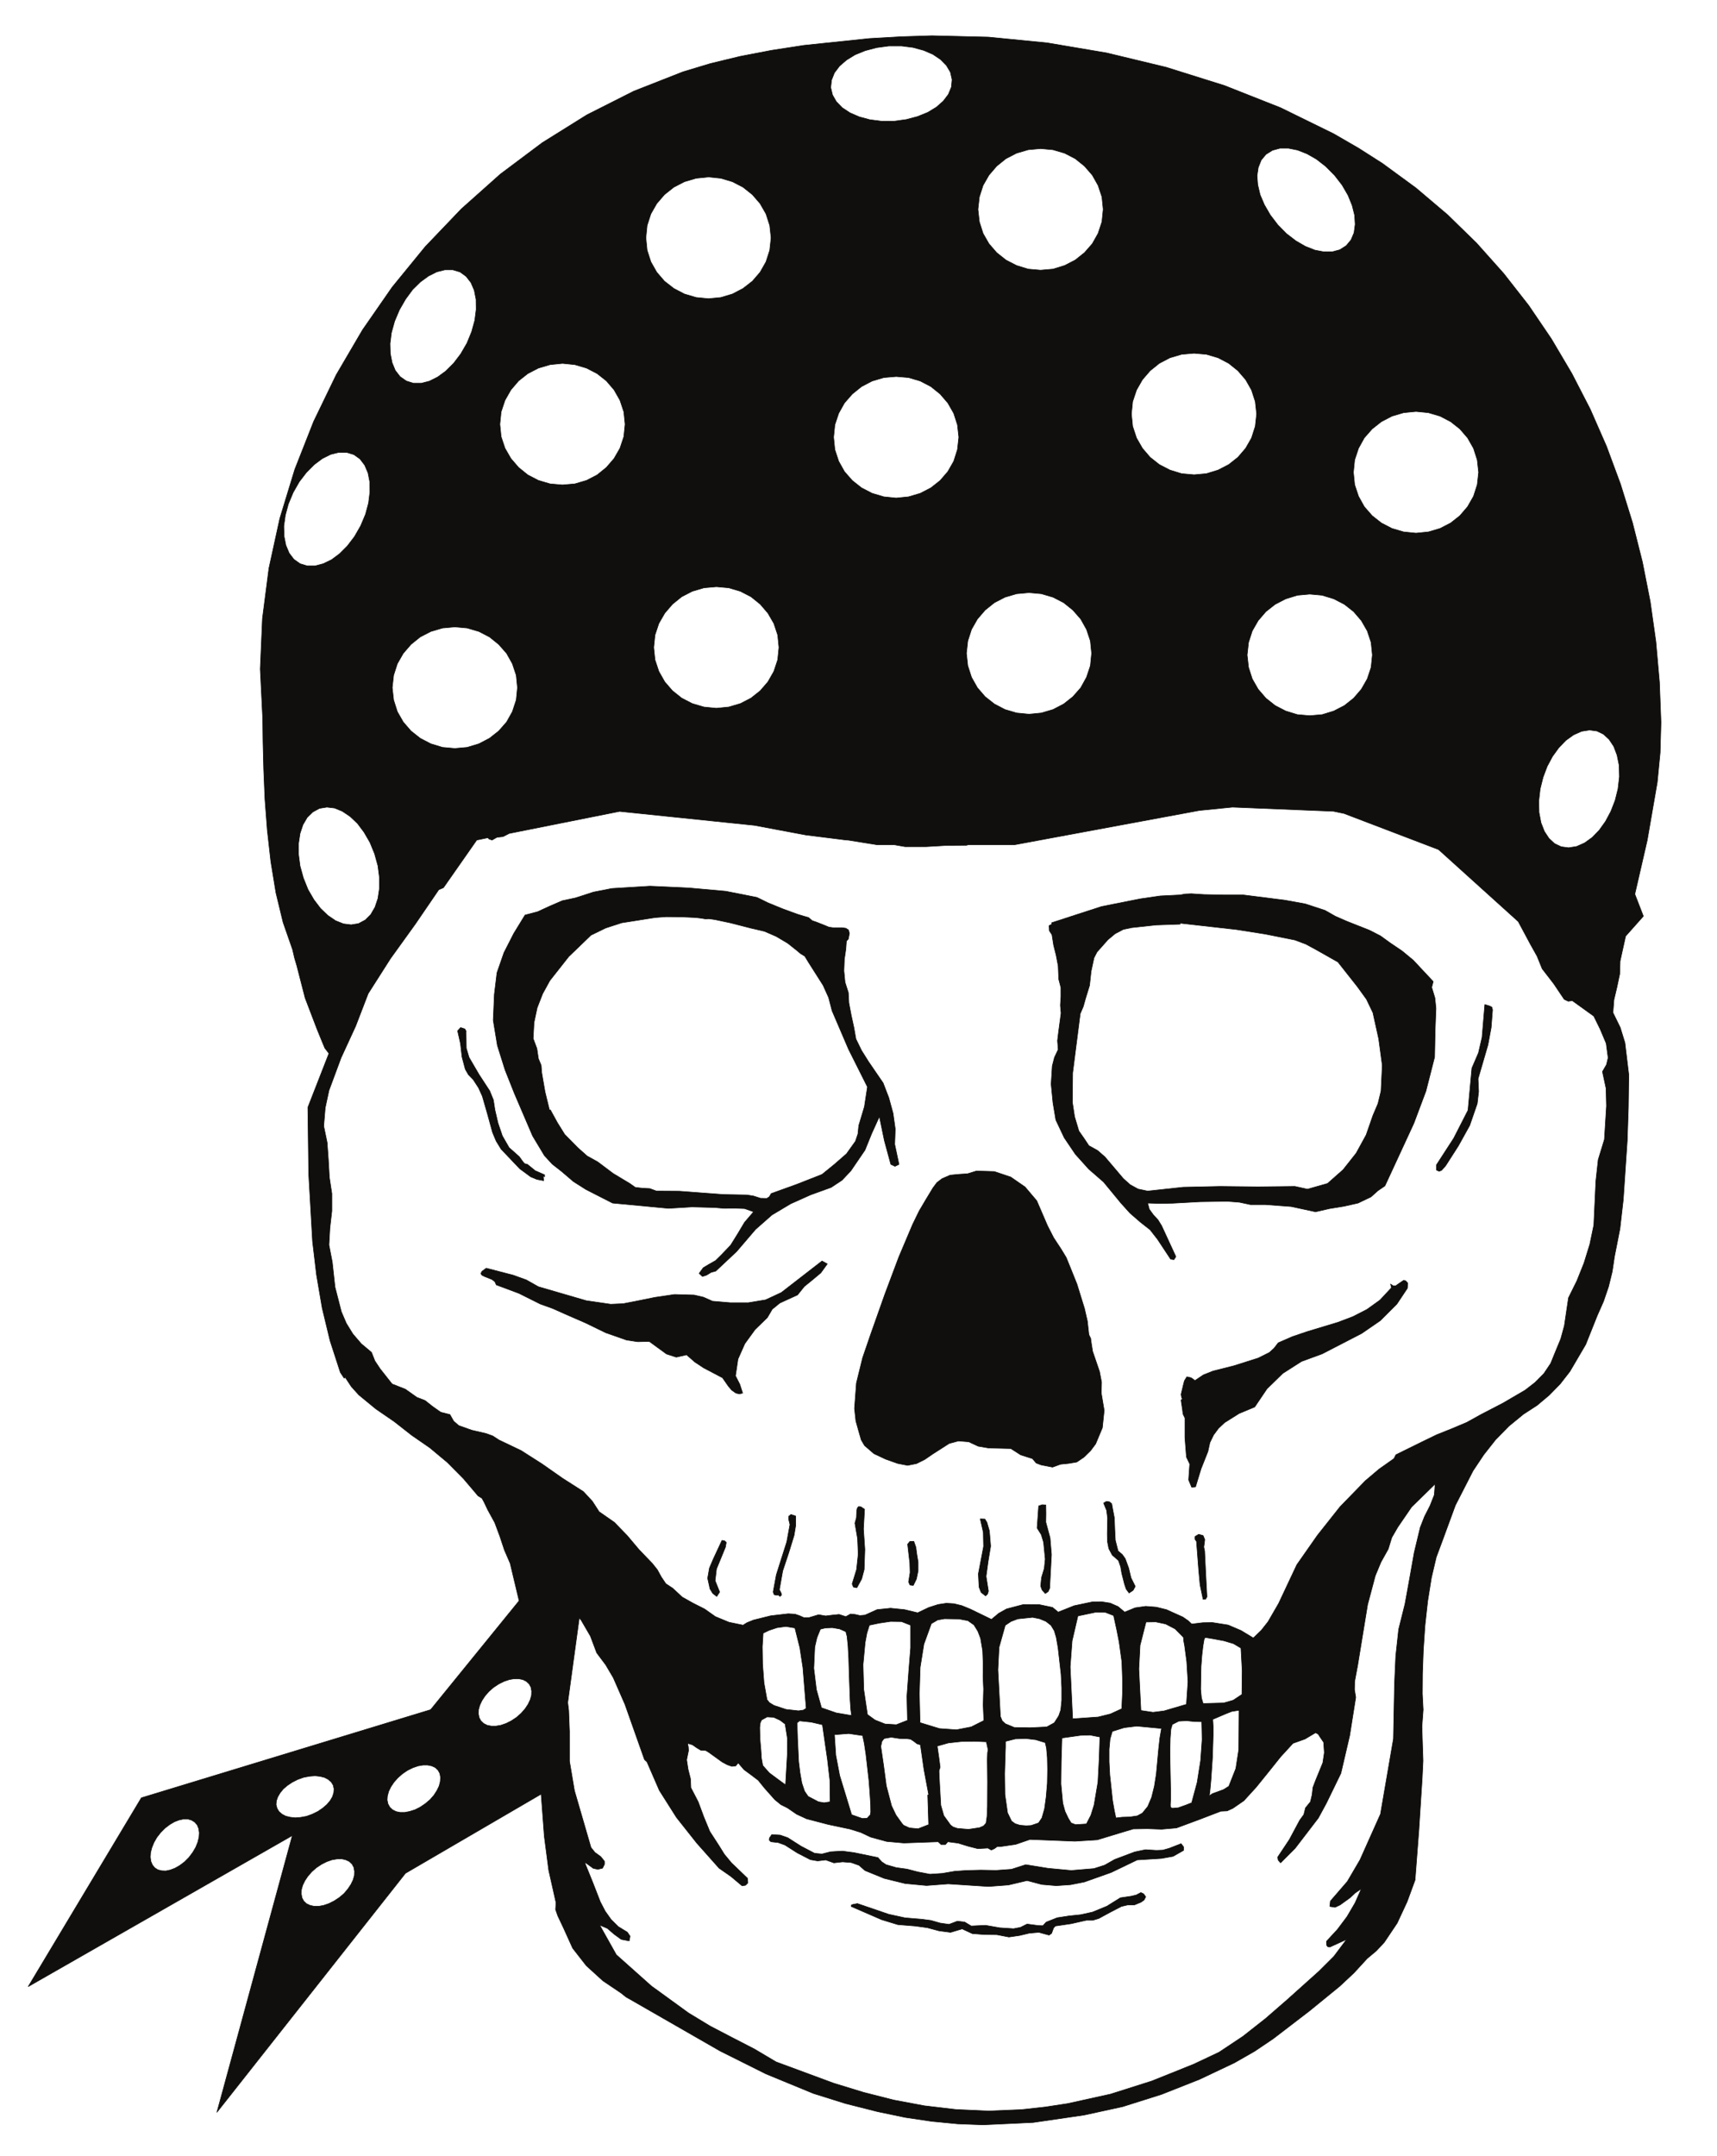
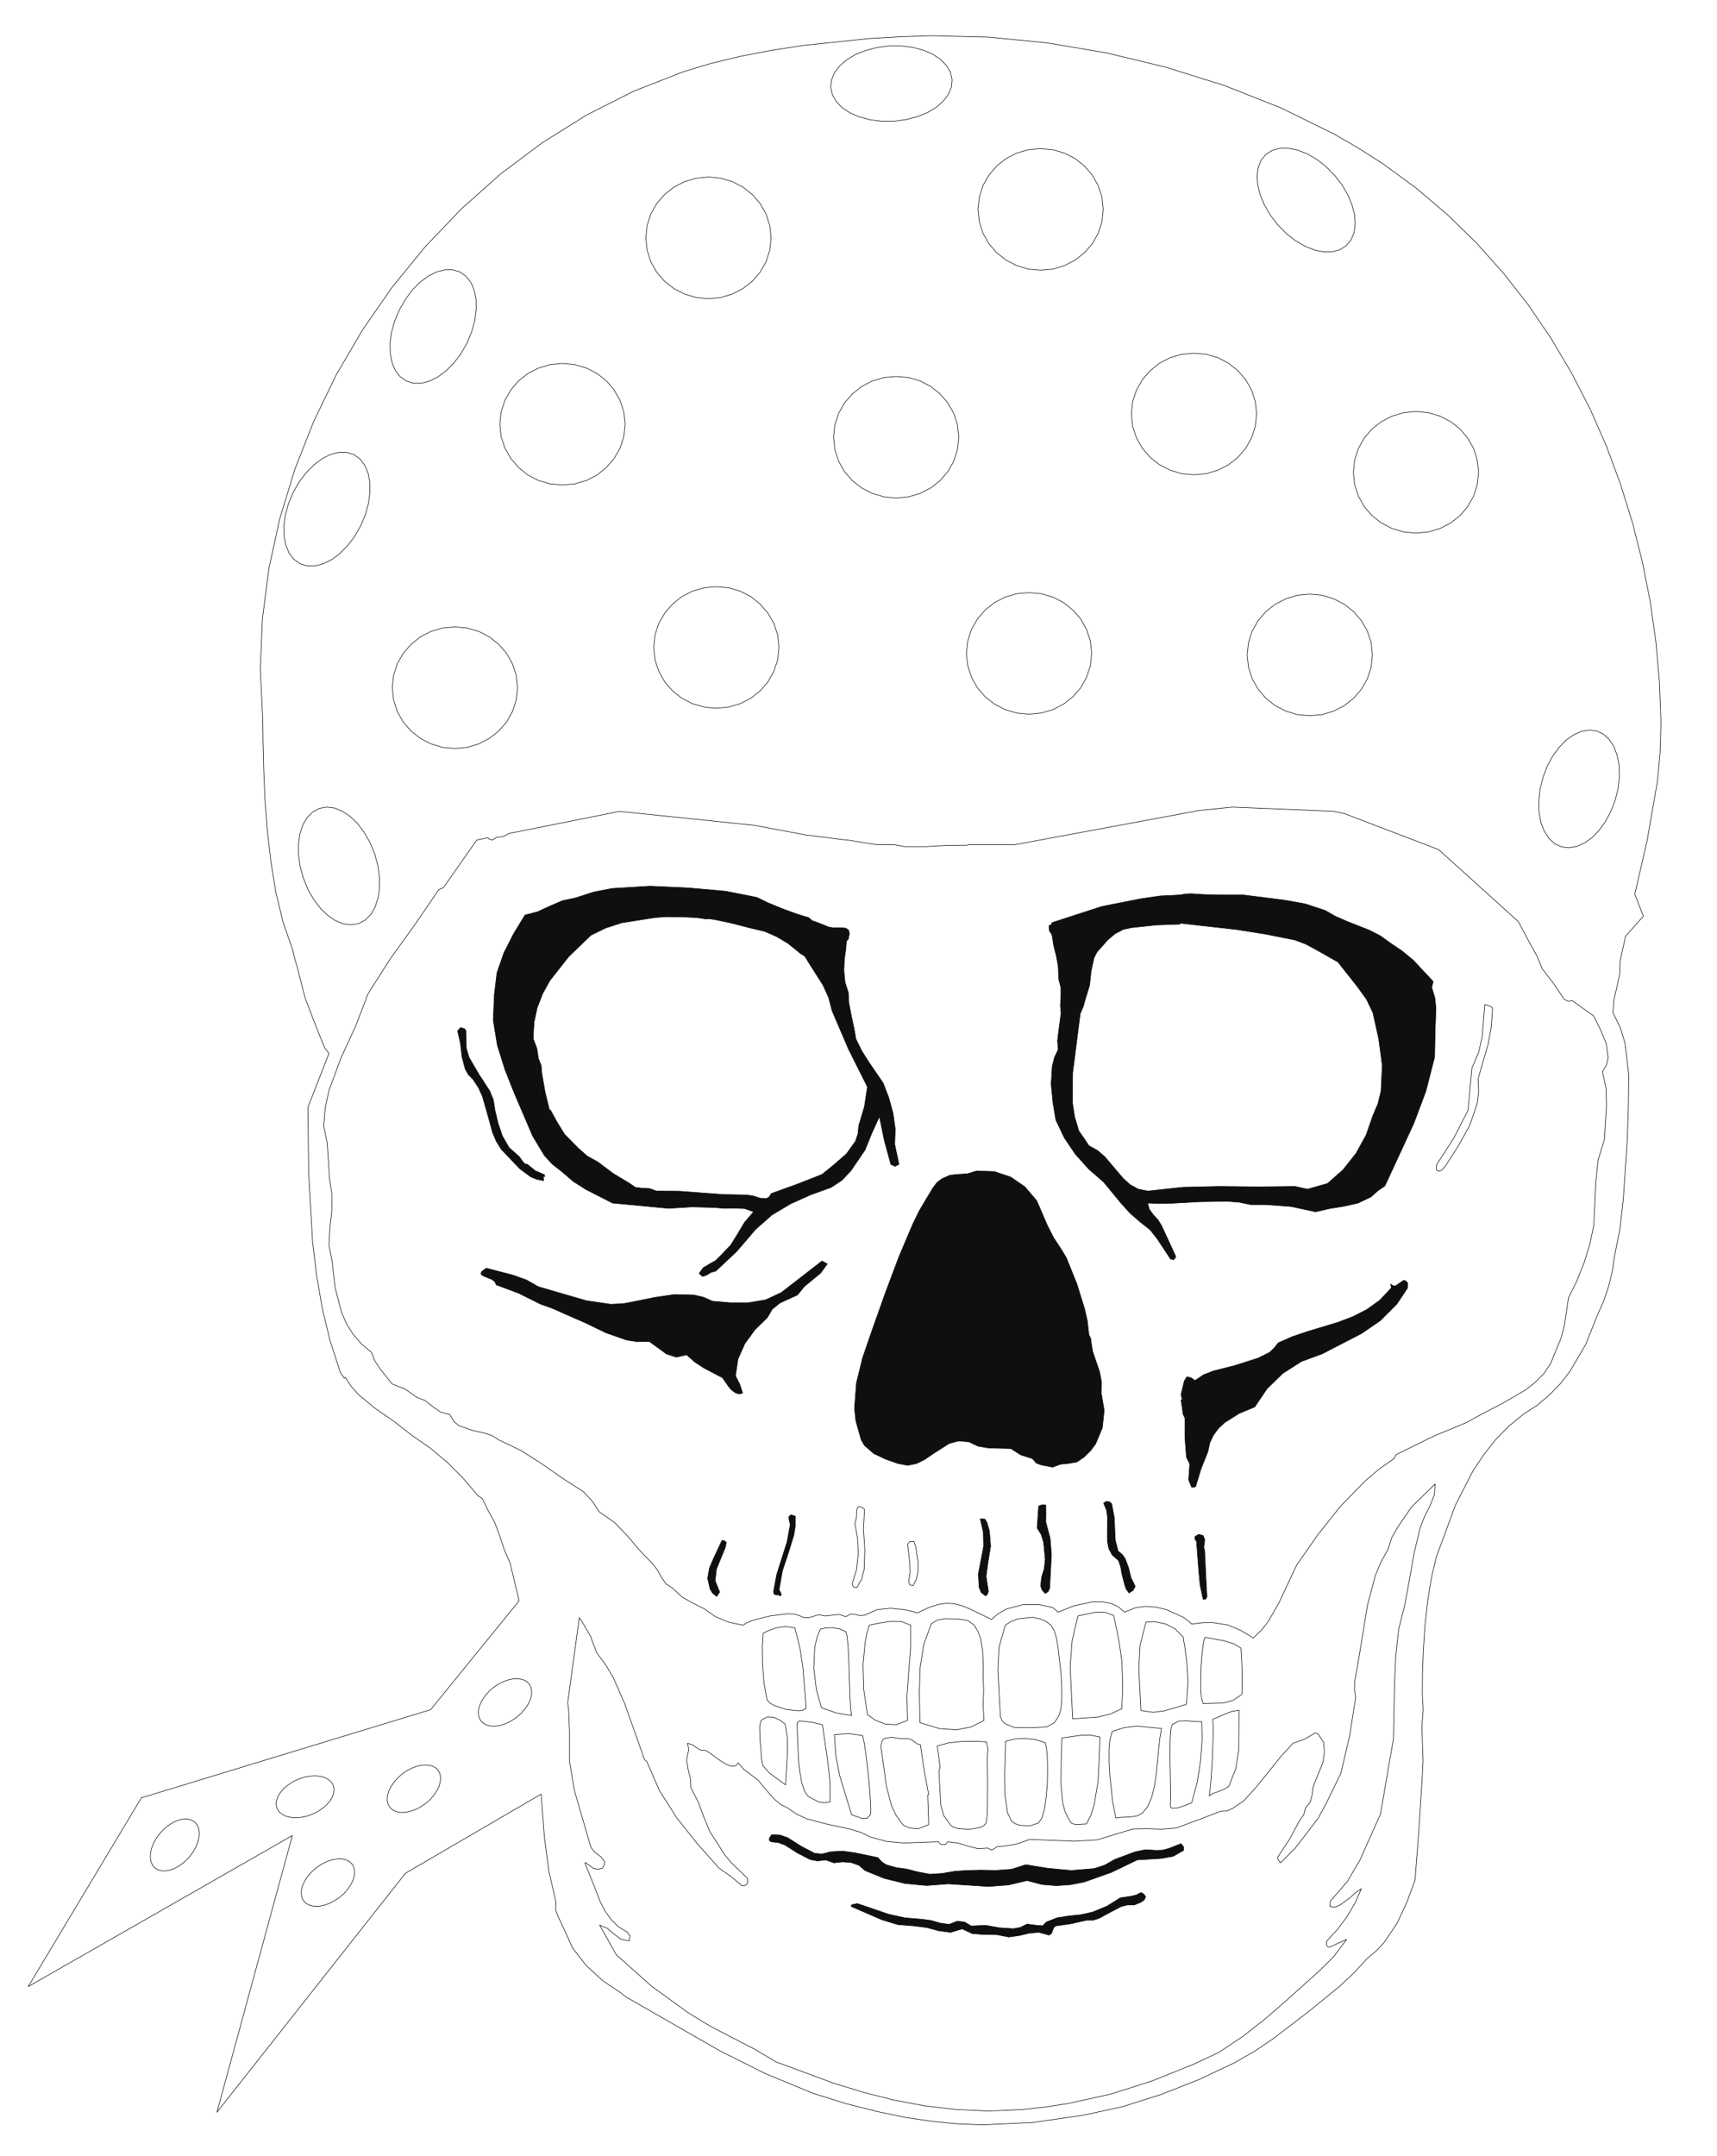
<svg xmlns="http://www.w3.org/2000/svg" width="353.658pt" height="443.902pt" viewBox="0 0 353.658 443.902" version="1.1">
  <g id="surface1">
    <path style="fill:none;stroke-width:0.12;stroke-linecap:butt;stroke-linejoin:round;stroke:rgb(6.476%,5.928%,5.235%);stroke-opacity:1;stroke-miterlimit:10;" d="M 0.002 -0 L -6.236 -0.2 L -12.783 -0.571 L -26.307 -1.981 L -32.967 -3.008 L -39.432 -4.25 L -45.553 -5.731 L -51.193 -7.43 L -61.342 -11.418 L -71.01 -16.301 L -80.189 -22.032 L -88.811 -28.489 L -96.857 -35.661 L -104.287 -43.43 L -111.092 -51.758 L -117.213 -60.578 L -122.627 -69.821 L -127.275 -79.43 L -131.158 -89.289 L -134.248 -99.411 L -136.486 -109.641 L -137.822 -119.989 L -138.272 -130.371 L -137.764 -140.68 L -137.705 -145.5 L -137.564 -151.059 L -137.311 -157.149 L -136.826 -163.532 L -136.092 -170.051 L -135.041 -176.461 L -133.568 -182.551 L -131.611 -188.161 L -131.217 -189.86 L -130.732 -191.508 L -129.033 -198.11 L -126.596 -204.489 L -125.518 -207.129 L -124.979 -208.43 L -124.127 -209.539 L -128.467 -220.649 L -128.295 -234.371 L -127.502 -248.231 L -126.682 -255.149 L -125.518 -261.95 L -123.9 -268.668 L -121.775 -275.219 L -120.982 -276.411 L -120.783 -276.211 L -119.51 -278.141 L -117.979 -279.84 L -114.463 -282.731 L -110.666 -285.34 L -107.092 -288.141 L -103.322 -290.75 L -99.725 -293.75 L -96.404 -297.102 L -93.4 -300.641 L -92.607 -301.121 L -92.182 -301.891 L -91.416 -303.508 L -89.971 -306.141 L -88.924 -308.95 L -87.986 -311.778 L -86.795 -314.528 L -84.955 -322.239 L -103.182 -344.661 L -162.764 -362.809 L -186.064 -401.668 L -131.666 -370.571 L -147.201 -427.551 L -108.369 -378.34 L -80.416 -362.039 L -79.768 -370.719 L -78.857 -377.719 L -77.357 -384.379 L -77.443 -385.801 L -76.99 -387.102 L -75.772 -389.68 L -73.928 -393.758 L -71.119 -397.36 L -67.689 -400.481 L -63.951 -403 L -62.928 -403.821 L -61.967 -404.36 L -43.541 -414.938 L -34.127 -419.641 L -24.35 -423.668 L -17.744 -425.739 L -11.139 -427.411 L -5.443 -428.602 L 0.057 -429.418 L 5.389 -429.93 L 10.603 -430.129 L 20.92 -429.649 L 31.408 -428.121 L 39.346 -426.391 L 47.365 -423.86 L 55.162 -420.778 L 62.361 -417.371 L 66.529 -414.989 L 70.357 -412.411 L 77.783 -406.719 L 84.049 -401.61 L 86.994 -398.86 L 89.717 -395.891 L 91.588 -394.329 L 93.232 -392.571 L 95.896 -388.602 L 97.939 -384.211 L 99.584 -379.731 L 100.377 -369.352 L 101.057 -358.668 L 101.225 -355.18 L 101.111 -351.668 L 100.998 -348.149 L 101.256 -344.661 L 101.084 -341.411 L 101.111 -337.239 L 101.283 -332.481 L 101.623 -327.371 L 102.189 -322.27 L 102.955 -317.481 L 103.947 -313.258 L 105.193 -309.911 L 107.889 -302.571 L 111.518 -295.481 L 113.728 -292.168 L 116.162 -289.079 L 118.912 -286.27 L 121.92 -283.809 L 124.725 -281.989 L 127.221 -279.891 L 129.486 -277.571 L 131.471 -275.02 L 134.732 -269.461 L 137.111 -263.508 L 138.389 -260.621 L 139.436 -257.559 L 140.201 -254.438 L 140.654 -251.379 L 141.787 -245.621 L 142.471 -239.641 L 143.291 -227.45 L 143.518 -220.68 L 143.603 -213.93 L 142.811 -207.352 L 141.846 -204.211 L 140.346 -201.149 L 140.545 -198.508 L 141.166 -195.871 L 141.732 -193.211 L 141.818 -190.52 L 142.951 -185.391 L 146.607 -181.282 L 144.85 -176.739 L 147.4 -165.661 L 149.471 -153.719 L 150.064 -147.629 L 150.236 -141.391 L 149.924 -133.09 L 149.189 -124.782 L 148.025 -116.532 L 146.408 -108.34 L 144.369 -100.258 L 141.9 -92.321 L 139.014 -84.532 L 135.666 -76.899 L 131.869 -69.532 L 127.646 -62.391 L 122.967 -55.5 L 117.838 -48.95 L 112.279 -42.719 L 106.271 -36.852 L 99.779 -31.352 L 92.893 -26.309 L 87.959 -23.161 L 82.803 -20.18 L 71.889 -14.829 L 60.322 -10.258 L 48.303 -6.489 L 36.057 -3.539 L 23.811 -1.469 L 11.709 -0.282 Z M -3.799 -2.411 L -1.615 -3.008 L 0.283 -3.829 L 1.842 -4.879 L 3.061 -6.121 L 3.885 -7.508 L 4.225 -9.039 L 4.084 -10.571 L 3.459 -12.079 L 2.408 -13.461 L 0.99 -14.711 L -0.791 -15.789 L -2.893 -16.641 L -5.217 -17.258 L -7.768 -17.602 L -10.318 -17.602 L -12.729 -17.289 L -14.908 -16.7 L -16.811 -15.871 L -18.397 -14.829 L -19.615 -13.579 L -20.408 -12.192 L -20.775 -10.661 L -20.607 -9.129 L -20.014 -7.629 L -18.963 -6.239 L -17.518 -4.989 L -15.76 -3.911 L -13.662 -3.059 L -11.311 -2.442 L -8.787 -2.102 L -6.205 -2.102 Z M 75.373 -23.532 L 77.303 -24.289 L 79.26 -25.399 L 81.186 -26.899 L 82.998 -28.719 L 84.557 -30.731 L 85.775 -32.828 L 86.627 -34.918 L 87.139 -36.942 L 87.252 -38.828 L 87.025 -40.559 L 86.4 -42.039 L 85.408 -43.231 L 84.076 -44.078 L 82.545 -44.481 L 80.787 -44.5 L 78.943 -44.141 L 76.99 -43.371 L 75.033 -42.239 L 73.103 -40.758 L 71.318 -38.95 L 69.764 -36.911 L 68.545 -34.809 L 67.662 -32.739 L 67.182 -30.7 L 67.037 -28.828 L 67.295 -27.102 L 67.893 -25.602 L 68.885 -24.411 L 70.217 -23.578 L 71.771 -23.161 L 73.502 -23.161 Z M 25.002 -23.469 L 27.412 -24.18 L 29.596 -25.309 L 31.494 -26.84 L 33.107 -28.692 L 34.299 -30.809 L 35.096 -33.192 L 35.35 -35.75 L 35.096 -38.301 L 34.299 -40.711 L 33.107 -42.828 L 31.494 -44.668 L 29.596 -46.18 L 27.412 -47.309 L 25.002 -48.051 L 22.451 -48.27 L 19.9 -48.051 L 17.49 -47.309 L 15.307 -46.18 L 13.408 -44.668 L 11.818 -42.828 L 10.603 -40.711 L 9.838 -38.301 L 9.553 -35.75 L 9.838 -33.192 L 10.603 -30.809 L 11.818 -28.692 L 13.408 -26.84 L 15.307 -25.309 L 17.49 -24.18 L 19.9 -23.469 L 22.451 -23.239 Z M -43.397 -29.34 L -41.018 -30.051 L -38.834 -31.18 L -36.908 -32.711 L -35.318 -34.551 L -34.1 -36.68 L -33.334 -39.059 L -33.053 -41.61 L -33.334 -44.161 L -34.1 -46.551 L -35.318 -48.7 L -36.908 -50.539 L -38.834 -52.039 L -41.018 -53.18 L -43.397 -53.891 L -45.951 -54.141 L -48.498 -53.891 L -50.908 -53.18 L -53.092 -52.039 L -55.022 -50.539 L -56.607 -48.7 L -57.826 -46.551 L -58.592 -44.161 L -58.846 -41.61 L -58.592 -39.059 L -57.826 -36.68 L -56.607 -34.551 L -55.022 -32.711 L -53.092 -31.18 L -50.908 -30.051 L -48.498 -29.34 L -45.951 -29.078 Z M -97.115 -48.641 L -95.869 -49.551 L -94.873 -50.828 L -94.193 -52.411 L -93.826 -54.282 L -93.799 -56.352 L -94.08 -58.59 L -94.732 -60.95 L -95.697 -63.301 L -96.975 -65.508 L -98.447 -67.442 L -100.064 -69.051 L -101.732 -70.27 L -103.436 -71.121 L -105.107 -71.551 L -106.725 -71.551 L -108.197 -71.09 L -109.475 -70.192 L -110.467 -68.911 L -111.119 -67.321 L -111.486 -65.45 L -111.541 -63.379 L -111.26 -61.141 L -110.607 -58.789 L -109.615 -56.442 L -108.342 -54.231 L -106.897 -52.27 L -105.279 -50.68 L -103.604 -49.461 L -101.904 -48.61 L -100.232 -48.192 L -98.615 -48.192 Z M 56.607 -65.59 L 59.018 -66.301 L 61.201 -67.442 L 63.1 -68.969 L 64.689 -70.809 L 65.904 -72.942 L 66.674 -75.321 L 66.955 -77.871 L 66.674 -80.418 L 65.904 -82.829 L 64.689 -84.95 L 63.1 -86.801 L 61.201 -88.301 L 59.018 -89.43 L 56.607 -90.168 L 54.057 -90.399 L 51.506 -90.168 L 49.096 -89.43 L 46.912 -88.301 L 45.014 -86.801 L 43.428 -84.95 L 42.209 -82.829 L 41.412 -80.418 L 41.158 -77.871 L 41.412 -75.321 L 42.209 -72.942 L 43.428 -70.809 L 45.014 -68.969 L 46.912 -67.442 L 49.096 -66.301 L 51.506 -65.59 L 54.057 -65.371 Z M -73.475 -67.719 L -71.064 -68.43 L -68.881 -69.559 L -66.982 -71.059 L -65.397 -72.911 L -64.178 -75.059 L -63.385 -77.442 L -63.127 -79.989 L -63.385 -82.551 L -64.178 -84.93 L -65.397 -87.051 L -66.982 -88.891 L -68.881 -90.43 L -71.064 -91.559 L -73.475 -92.27 L -76.025 -92.489 L -78.576 -92.27 L -80.986 -91.559 L -83.166 -90.43 L -85.068 -88.891 L -86.654 -87.051 L -87.873 -84.93 L -88.666 -82.551 L -88.924 -79.989 L -88.666 -77.442 L -87.873 -75.059 L -86.654 -72.911 L -85.068 -71.059 L -83.166 -69.559 L -80.986 -68.43 L -78.576 -67.719 L -76.025 -67.461 Z M -4.732 -70.379 L -2.322 -71.09 L -0.143 -72.231 L 1.76 -73.758 L 3.346 -75.602 L 4.564 -77.731 L 5.33 -80.11 L 5.611 -82.661 L 5.33 -85.211 L 4.564 -87.621 L 3.346 -89.75 L 1.76 -91.59 L -0.143 -93.09 L -2.322 -94.219 L -4.732 -94.93 L -7.283 -95.192 L -9.838 -94.93 L -12.244 -94.219 L -14.428 -93.09 L -16.326 -91.59 L -17.943 -89.75 L -19.135 -87.621 L -19.928 -85.211 L -20.182 -82.661 L -19.928 -80.11 L -19.135 -77.731 L -17.943 -75.602 L -16.326 -73.758 L -14.428 -72.231 L -12.244 -71.09 L -9.838 -70.379 L -7.283 -70.161 Z M 102.334 -77.61 L 104.74 -78.321 L 106.924 -79.461 L 108.822 -80.961 L 110.408 -82.801 L 111.631 -84.95 L 112.396 -87.34 L 112.678 -89.891 L 112.396 -92.442 L 111.631 -94.821 L 110.408 -96.969 L 108.822 -98.821 L 106.924 -100.321 L 104.74 -101.45 L 102.334 -102.161 L 99.779 -102.418 L 97.228 -102.161 L 94.818 -101.45 L 92.639 -100.321 L 90.736 -98.821 L 89.119 -96.969 L 87.932 -94.821 L 87.139 -92.442 L 86.885 -89.891 L 87.139 -87.34 L 87.932 -84.95 L 89.119 -82.801 L 90.736 -80.961 L 92.639 -79.461 L 94.818 -78.321 L 97.228 -77.61 L 99.779 -77.36 Z M -118.998 -86.231 L -117.725 -87.141 L -116.76 -88.411 L -116.08 -90 L -115.709 -91.871 L -115.682 -93.942 L -115.967 -96.211 L -116.588 -98.532 L -117.58 -100.891 L -118.857 -103.121 L -120.33 -105.051 L -121.916 -106.641 L -123.592 -107.891 L -125.291 -108.711 L -126.99 -109.161 L -128.607 -109.161 L -130.08 -108.711 L -131.357 -107.801 L -132.322 -106.532 L -133.002 -104.911 L -133.369 -103.071 L -133.428 -100.969 L -133.115 -98.731 L -132.49 -96.411 L -131.498 -94.032 L -130.225 -91.809 L -128.748 -89.891 L -127.162 -88.301 L -125.49 -87.051 L -123.787 -86.2 L -122.115 -85.782 L -120.498 -85.782 Z M -41.783 -113.668 L -39.373 -114.379 L -37.189 -115.508 L -35.291 -117.039 L -33.705 -118.891 L -32.482 -121.008 L -31.689 -123.391 L -31.436 -125.942 L -31.689 -128.489 L -32.482 -130.879 L -33.705 -133.032 L -35.291 -134.871 L -37.189 -136.379 L -39.373 -137.508 L -41.783 -138.219 L -44.334 -138.469 L -46.885 -138.219 L -49.295 -137.508 L -51.479 -136.379 L -53.373 -134.871 L -54.963 -133.032 L -56.182 -130.879 L -56.975 -128.489 L -57.232 -125.942 L -56.975 -123.391 L -56.182 -121.008 L -54.963 -118.891 L -53.373 -117.039 L -51.479 -115.508 L -49.295 -114.379 L -46.885 -113.668 L -44.334 -113.442 Z M 22.619 -114.891 L 25.029 -115.602 L 27.213 -116.731 L 29.111 -118.258 L 30.728 -120.102 L 31.92 -122.231 L 32.713 -124.61 L 32.967 -127.161 L 32.713 -129.711 L 31.92 -132.09 L 30.728 -134.25 L 29.111 -136.09 L 27.213 -137.59 L 25.029 -138.731 L 22.619 -139.442 L 20.068 -139.692 L 17.518 -139.442 L 15.107 -138.731 L 12.928 -137.59 L 11.025 -136.09 L 9.439 -134.25 L 8.221 -132.09 L 7.455 -129.711 L 7.174 -127.161 L 7.455 -124.61 L 8.221 -122.231 L 9.439 -120.102 L 11.025 -118.258 L 12.928 -116.731 L 15.107 -115.602 L 17.518 -114.891 L 20.068 -114.661 Z M 80.447 -115.2 L 82.857 -115.942 L 85.037 -117.071 L 86.939 -118.571 L 88.525 -120.418 L 89.744 -122.539 L 90.537 -124.918 L 90.795 -127.5 L 90.537 -130.051 L 89.744 -132.43 L 88.525 -134.559 L 86.939 -136.399 L 85.037 -137.911 L 82.857 -139.039 L 80.447 -139.782 L 77.896 -140 L 75.346 -139.782 L 72.936 -139.039 L 70.756 -137.911 L 68.853 -136.399 L 67.268 -134.559 L 66.049 -132.43 L 65.283 -130.051 L 64.998 -127.5 L 65.283 -124.918 L 66.049 -122.539 L 67.268 -120.418 L 68.853 -118.571 L 70.756 -117.071 L 72.936 -115.942 L 75.346 -115.2 L 77.896 -114.969 Z M -95.643 -121.95 L -93.232 -122.661 L -91.049 -123.789 L -89.15 -125.321 L -87.533 -127.161 L -86.342 -129.289 L -85.549 -131.668 L -85.295 -134.219 L -85.549 -136.77 L -86.342 -139.18 L -87.533 -141.309 L -89.15 -143.149 L -91.049 -144.649 L -93.232 -145.789 L -95.643 -146.52 L -98.189 -146.75 L -100.744 -146.52 L -103.15 -145.789 L -105.334 -144.649 L -107.232 -143.149 L -108.822 -141.309 L -110.041 -139.18 L -110.807 -136.77 L -111.092 -134.219 L -110.807 -131.668 L -110.041 -129.289 L -108.822 -127.161 L -107.232 -125.321 L -105.334 -123.789 L -103.15 -122.661 L -100.744 -121.95 L -98.189 -121.719 Z M 82.803 -159.68 L 84.955 -160.129 L 104.428 -167.559 L 120.842 -182.379 L 123.365 -187.09 L 124.725 -189.52 L 125.771 -192.102 L 128.154 -195.192 L 130.311 -198.399 L 131.131 -198.789 L 131.982 -198.68 L 136.404 -201.86 L 137.736 -204.578 L 138.955 -207.469 L 139.353 -210.442 L 139.014 -211.86 L 138.189 -213.282 L 138.928 -216.739 L 139.014 -220.34 L 138.588 -227.25 L 137.311 -231.418 L 136.826 -235.84 L 136.404 -244.891 L 135.584 -248.828 L 134.393 -252.68 L 132.916 -256.371 L 131.189 -259.852 L 130.338 -265.61 L 129.6 -268.301 L 128.521 -270.911 L 127.529 -273.352 L 126.111 -275.469 L 124.299 -277.289 L 122.26 -278.871 L 117.693 -281.539 L 113.158 -283.891 L 110.24 -285.508 L 107.15 -286.809 L 104.029 -288.059 L 101.057 -289.5 L 95.643 -292.168 L 95.244 -292.961 L 92.186 -295.121 L 89.35 -297.52 L 84.135 -302.879 L 79.482 -308.75 L 75.232 -314.821 L 71.49 -322.778 L 69.307 -326.551 L 67.92 -328.309 L 66.275 -329.899 L 63.752 -328.371 L 61.088 -327.231 L 57.853 -326.719 L 55.869 -326.75 L 53.576 -327.028 L 52.896 -326.379 L 51.764 -325.59 L 48.357 -324.059 L 46.291 -323.551 L 44.107 -323.379 L 41.924 -323.688 L 39.771 -324.571 L 38.408 -323.43 L 36.795 -322.719 L 35.01 -322.438 L 33.107 -322.469 L 29.365 -323.258 L 26.08 -324.571 L 24.916 -323.602 L 22.225 -323.039 L 18.908 -323.008 L 15.447 -323.918 L 13.834 -324.821 L 12.334 -326.071 L 9.951 -324.911 L 7.939 -323.938 L 6.209 -323.231 L 4.592 -322.84 L 3.033 -322.75 L 1.334 -323.008 L -0.596 -323.629 L -2.861 -324.711 L -5.584 -324.059 L -8.447 -323.77 L -11.225 -324.059 L -13.721 -325.188 L -14.768 -325.278 L -15.76 -325.051 L -16.697 -324.961 L -17.658 -325.5 L -19.049 -325.051 L -20.408 -325.188 L -21.826 -325.36 L -23.272 -325.11 L -25.229 -325.7 L -26.248 -325.731 L -27.213 -325.301 L -28.147 -324.989 L -29.537 -324.911 L -33.139 -325.329 L -36.682 -326.211 L -38.014 -326.75 L -38.834 -327.258 L -41.725 -326.661 L -44.533 -325.5 L -46.744 -323.938 L -49.096 -322.75 L -51.365 -321.481 L -53.318 -319.661 L -54.736 -318.731 L -55.67 -317.34 L -56.494 -315.84 L -57.541 -314.528 L -60.236 -311.731 L -62.701 -308.809 L -65.338 -306.09 L -68.482 -303.899 L -69.873 -301.75 L -71.717 -299.758 L -76.025 -297.008 L -80.221 -294.071 L -84.529 -291.321 L -89.15 -289.11 L -90.369 -288.309 L -91.76 -287.801 L -94.705 -287.121 L -97.397 -286.161 L -98.447 -285.25 L -99.213 -283.891 L -101.111 -283.411 L -102.756 -282.25 L -104.342 -281 L -106.018 -280.352 L -108.397 -278.668 L -111.119 -277.602 L -113.584 -274.481 L -114.662 -272.86 L -115.369 -271.079 L -117.467 -269.321 L -119.197 -267.309 L -120.557 -265.102 L -121.576 -262.719 L -122.881 -257.641 L -123.447 -252.481 L -124.127 -248.969 L -123.932 -245.508 L -123.533 -241.989 L -123.533 -238.391 L -124.041 -235.051 L -124.244 -231.481 L -124.498 -227.911 L -125.205 -224.5 L -124.897 -220.731 L -124.127 -217.161 L -121.635 -210.442 L -118.631 -203.918 L -116.049 -197.211 L -111.459 -190.008 L -106.354 -182.918 L -101.51 -175.828 L -100.545 -175.411 L -93.686 -165.602 L -91.361 -165.121 L -91.189 -165.371 L -90.537 -165.602 L -89.518 -165.032 L -88.272 -164.891 L -86.994 -164.239 L -64.26 -159.7 L -36.482 -162.571 L -25.936 -164.551 L -17.803 -165.571 L -17.092 -165.629 L -11.311 -166.559 L -7.768 -166.559 L -5.443 -166.961 L -1.189 -166.961 L 3.092 -166.711 L 7.174 -166.68 L 7.627 -166.559 L 17.15 -166.559 L 55.162 -159.508 L 61.967 -158.828 Z M 137.025 -143.149 L 138.389 -143.801 L 139.553 -144.879 L 140.514 -146.321 L 141.193 -148.11 L 141.619 -150.211 L 141.678 -152.559 L 141.393 -155.059 L 140.799 -157.442 L 139.92 -159.7 L 138.814 -161.77 L 137.537 -163.559 L 136.092 -165.059 L 134.506 -166.2 L 132.861 -166.93 L 131.217 -167.192 L 129.686 -166.989 L 128.322 -166.34 L 127.162 -165.258 L 126.228 -163.84 L 125.518 -162.032 L 125.119 -159.93 L 125.064 -157.578 L 125.35 -155.078 L 125.943 -152.7 L 126.795 -150.43 L 127.9 -148.371 L 129.201 -146.578 L 130.65 -145.078 L 132.236 -143.942 L 133.881 -143.211 L 135.525 -142.95 Z M -122.939 -159.02 L -121.35 -159.68 L -119.764 -160.75 L -118.26 -162.168 L -116.9 -163.981 L -115.682 -166.078 L -114.717 -168.43 L -114.037 -170.899 L -113.725 -173.309 L -113.725 -175.578 L -114.037 -177.649 L -114.635 -179.43 L -115.514 -180.942 L -116.647 -182.071 L -118.033 -182.809 L -119.564 -183.059 L -121.15 -182.86 L -122.768 -182.211 L -124.354 -181.129 L -125.857 -179.692 L -127.221 -177.899 L -128.439 -175.809 L -129.4 -173.418 L -130.08 -170.961 L -130.393 -168.551 L -130.393 -166.309 L -130.08 -164.239 L -129.486 -162.45 L -128.607 -160.95 L -127.447 -159.821 L -126.084 -159.078 L -124.553 -158.828 Z M 58.084 -330.071 L 60.182 -330.461 L 62.193 -331.059 L 63.725 -331.969 L 63.978 -336.641 L 63.924 -341.52 L 62.135 -342.711 L 60.182 -343.278 L 55.928 -343.391 L 55.588 -342.258 L 55.42 -340.438 L 55.502 -335.821 L 55.674 -333.5 L 55.9 -331.539 L 56.127 -330.211 L 56.322 -329.778 Z M -28.147 -327.829 L -27.127 -331.911 L -26.502 -335.989 L -25.822 -344.379 L -26.416 -344.75 L -27.412 -344.891 L -29.963 -344.61 L -32.455 -343.789 L -33.393 -343.219 L -33.9 -342.602 L -34.525 -339.11 L -34.811 -335.278 L -34.865 -331.68 L -34.697 -328.899 L -33.447 -328.309 L -31.834 -327.77 L -30.018 -327.52 Z M 48.217 -327.008 L 50.174 -328.028 L 51.877 -329.75 L 51.932 -330.461 L 52.131 -331.539 L 52.557 -334.739 L 52.811 -338.911 L 52.498 -343.559 L 47.877 -344.918 L 45.607 -345.2 L 43.115 -344.829 L 42.916 -340.84 L 42.689 -336.25 L 42.943 -331.399 L 44.162 -326.61 L 46.178 -326.579 Z M -18.936 -328.028 L -17.658 -328.59 L -17.404 -329.579 L -17.205 -331.539 L -17.064 -334.121 L -16.979 -337.039 L -16.779 -342.649 L -16.639 -344.688 L -16.471 -345.86 L -19.643 -345.321 L -22.678 -344.27 L -23.725 -340.528 L -24.264 -336.129 L -24.064 -331.77 L -23.611 -329.809 L -22.904 -328.079 L -21.885 -327.829 L -20.439 -327.77 Z M 35.83 -324.621 L 37.502 -325.278 L 38.154 -328.278 L 38.639 -330.75 L 39.201 -334.801 L 39.346 -338.911 L 39.318 -341.411 L 39.178 -344.469 L 36.85 -345.539 L 34.326 -346.168 L 29.057 -346.539 L 28.545 -335.852 L 28.943 -330.489 L 30.135 -325.36 L 33.877 -324.571 Z M -6.182 -326.52 L -4.311 -327.258 L -4.311 -331.911 L -4.705 -336.84 L -5.072 -341.891 L -4.963 -346.852 L -7.256 -347.75 L -9.58 -347.61 L -11.65 -346.789 L -13.209 -345.661 L -13.975 -340.5 L -14.115 -335.399 L -13.689 -330.829 L -13.322 -328.879 L -12.814 -327.258 L -10.772 -326.829 L -8.447 -326.489 Z M -84.189 -338.461 L -83.451 -338.829 L -82.885 -339.36 L -82.518 -340.039 L -82.373 -340.84 L -82.4 -341.688 L -82.658 -342.602 L -83.111 -343.559 L -83.732 -344.489 L -84.529 -345.399 L -85.494 -346.25 L -86.568 -346.961 L -87.647 -347.5 L -88.725 -347.871 L -89.744 -348.039 L -90.682 -348.039 L -91.529 -347.871 L -92.268 -347.5 L -92.834 -346.961 L -93.201 -346.278 L -93.346 -345.489 L -93.314 -344.641 L -93.061 -343.731 L -92.607 -342.77 L -91.982 -341.829 L -91.189 -340.918 L -90.229 -340.071 L -89.15 -339.36 L -88.072 -338.829 L -86.994 -338.461 L -85.975 -338.289 L -85.037 -338.289 Z M 22.252 -325.93 L 23.557 -326.469 L 24.603 -327.289 L 25.283 -328.418 L 25.682 -329.778 L 26.053 -331.879 L 26.674 -337.352 L 26.814 -340.161 L 26.814 -342.711 L 26.615 -344.719 L 26.193 -345.938 L 25.283 -347.36 L 23.728 -348.211 L 20.299 -348.379 L 17.037 -348.321 L 15.193 -347.559 L 14.545 -346.961 L 14.174 -346.051 L 13.662 -336.469 L 13.893 -331.821 L 15.166 -327.289 L 16.357 -326.489 L 17.744 -325.961 L 20.807 -325.641 Z M 5.67 -325.981 L 7.482 -326.321 L 8.732 -327.2 L 9.525 -328.481 L 10.092 -329.95 L 10.518 -332.481 L 10.631 -335.2 L 10.603 -337.918 L 10.717 -340.411 L 10.631 -343.7 L 10.771 -346.899 L 8.162 -348.211 L 5.131 -348.801 L 1.615 -348.551 L -2.381 -347.329 L -2.522 -341.321 L -2.354 -335.961 L -1.588 -331.168 L -0.057 -326.95 L 1.248 -326.18 L 2.666 -325.93 Z M -32.514 -346.219 L -31.209 -346.821 L -30.162 -347.61 L -29.678 -350.649 L -29.705 -353.821 L -30.076 -360.141 L -31.635 -359.008 L -33.42 -357.68 L -34.779 -356.149 L -35.092 -354.36 L -35.092 -353.821 L -35.15 -352.969 L -35.35 -350.649 L -35.404 -348.289 L -35.291 -347.391 L -35.037 -346.789 L -33.873 -346.141 Z M 63.271 -352.891 L 62.674 -356.77 L 61.228 -360.43 L 60.15 -361.11 L 58.932 -361.559 L 57.826 -361.961 L 57.201 -362.411 L 57.373 -361.02 L 57.545 -359.121 L 57.853 -354.559 L 57.998 -349.969 L 57.998 -348.071 L 57.912 -346.649 L 60.549 -345.52 L 61.853 -345.008 L 63.326 -344.778 Z M -24.775 -347.219 L -22.479 -347.75 L -21.998 -351.102 L -21.432 -354.981 L -20.947 -359.211 L -20.893 -363.629 L -22.139 -363.829 L -23.303 -363.629 L -25.428 -362.52 L -26.162 -361.45 L -26.729 -359.77 L -27.1 -357.649 L -27.385 -355.321 L -27.607 -350.668 L -27.666 -348.75 L -27.693 -347.36 L -27.213 -346.961 Z M 54.197 -347.102 L 55.646 -347.129 L 55.728 -350.789 L 55.42 -355.121 L 54.709 -359.629 L 53.576 -363.829 L 52.357 -364.309 L 50.826 -364.852 L 49.553 -364.961 L 49.209 -364.731 L 49.182 -364.219 L 49.236 -363.149 L 49.236 -361.161 L 49.127 -355.809 L 49.096 -353.028 L 49.154 -350.528 L 49.295 -348.661 L 49.576 -347.7 L 50.908 -347.02 L 52.525 -346.93 Z M -102.955 -356.231 L -102.217 -356.571 L -101.65 -357.11 L -101.283 -357.789 L -101.139 -358.579 L -101.197 -359.461 L -101.424 -360.371 L -101.877 -361.301 L -102.498 -362.27 L -103.295 -363.18 L -104.26 -364 L -105.334 -364.731 L -106.412 -365.27 L -107.49 -365.61 L -108.51 -365.809 L -109.475 -365.809 L -110.295 -365.641 L -111.033 -365.27 L -111.6 -364.731 L -111.971 -364.051 L -112.139 -363.258 L -112.08 -362.411 L -111.826 -361.469 L -111.373 -360.539 L -110.748 -359.602 L -109.955 -358.7 L -108.99 -357.852 L -107.943 -357.141 L -106.838 -356.602 L -105.76 -356.231 L -104.74 -356.059 L -103.807 -356.059 Z M -125.971 -358.379 L -125.037 -358.61 L -124.272 -359.008 L -123.647 -359.551 L -123.248 -360.2 L -123.08 -360.961 L -123.139 -361.758 L -123.393 -362.579 L -123.873 -363.399 L -124.553 -364.2 L -125.404 -364.93 L -126.397 -365.61 L -127.561 -366.18 L -128.748 -366.61 L -129.939 -366.829 L -131.072 -366.918 L -132.123 -366.801 L -133.029 -366.579 L -133.795 -366.18 L -134.416 -365.641 L -134.814 -364.989 L -135.014 -364.219 L -134.955 -363.43 L -134.674 -362.61 L -134.189 -361.789 L -133.541 -360.989 L -132.689 -360.258 L -131.666 -359.579 L -130.533 -359.008 L -129.314 -358.579 L -128.123 -358.36 L -126.99 -358.27 Z M 47.365 -348.52 L 47.025 -350.45 L 46.771 -352.739 L 46.291 -357.899 L 45.893 -360.43 L 45.326 -362.719 L 44.533 -364.59 L 43.428 -365.95 L 42.381 -366.52 L 40.85 -366.75 L 39.26 -366.801 L 37.959 -366.95 L 37.646 -365.469 L 37.275 -363.371 L 36.709 -358.102 L 36.568 -355.352 L 36.568 -352.801 L 36.768 -350.649 L 37.221 -349.121 L 39.686 -348.352 L 42.268 -348.039 Z M -14.201 -349.989 L -13.861 -351.579 L -13.522 -353.821 L -12.897 -359.289 L -12.697 -361.93 L -12.557 -364.168 L -12.529 -365.731 L -12.611 -366.289 L -13.295 -367.028 L -14.287 -367.059 L -16.471 -366.289 L -18.936 -358.211 L -19.729 -354.051 L -20.014 -349.801 L -17.064 -349.571 Z M 34.67 -350.278 L 34.525 -354.7 L 34.271 -359.579 L 33.478 -364.278 L 32.826 -366.379 L 31.893 -368.188 L 29.65 -368.329 L 28.744 -367.989 L 28.146 -367 L 27.471 -365.579 L 27.014 -363.879 L 26.646 -359.918 L 26.701 -355.352 L 26.846 -350.481 L 30.697 -349.938 L 32.627 -349.879 Z M 21.459 -350.84 L 23.412 -351.438 L 23.67 -352.571 L 23.842 -354.528 L 23.896 -357.02 L 23.842 -359.801 L 23.611 -362.579 L 23.271 -365.051 L 22.732 -366.95 L 22.025 -367.989 L 20.521 -368.5 L 19.502 -368.559 L 18.197 -368.45 L 17.209 -368.141 L 16.471 -367.602 L 15.646 -365.899 L 15.107 -362.129 L 15.053 -357.852 L 15.166 -353.93 L 15.225 -352.352 L 15.225 -351.18 L 17.264 -350.668 L 19.389 -350.59 Z M -6.604 -350.59 L -5.131 -350.621 L -4.311 -350.731 L -3.627 -351.18 L -3.006 -351.668 L -2.295 -351.891 L -1.561 -357 L -0.596 -362.149 L -0.791 -362.239 L -0.596 -368.329 L -2.775 -369.18 L -4.564 -369.008 L -5.783 -368.45 L -6.123 -368.051 L -7.342 -366.352 L -8.248 -364.45 L -9.326 -360.34 L -9.893 -356.09 L -10.459 -352.211 L -10.232 -351.18 L -9.779 -350.59 L -8.307 -350.329 Z M 11.283 -351.27 L 11.65 -352.938 L 11.537 -353.481 L 11.478 -354.899 L 11.51 -357 L 11.537 -359.489 L 11.51 -364.559 L 11.424 -366.629 L 11.225 -368.02 L 10.717 -368.59 L 9.865 -368.961 L 7.6 -369.301 L 5.303 -369.102 L 4.451 -368.821 L 3.912 -368.418 L 2.521 -366.489 L 1.9 -364.34 L 1.646 -359.829 L 1.561 -358.129 L 1.529 -357.25 L 1.76 -356.489 L 1.475 -354.301 L 1.162 -352.149 L 3.459 -351.5 L 6.096 -351.211 L 8.814 -351.161 Z M 103.553 -300.438 L 102.674 -302.661 L 101.537 -304.891 L 100.658 -307.129 L 99.412 -312.321 L 98.478 -317.59 L 97.514 -322.891 L 96.209 -328.11 L 95.611 -333.61 L 95.357 -339.25 L 95.131 -350.668 L 92.467 -366.149 L 88.244 -375.59 L 85.635 -380.039 L 82.146 -384.071 L 82.033 -385.168 L 83.111 -385.34 L 84.135 -384.86 L 86.174 -383.391 L 87.279 -382.371 L 88.525 -381.52 L 87.225 -384.461 L 85.576 -387.27 L 83.596 -389.911 L 81.353 -392.34 L 81.385 -393.188 L 81.639 -393.481 L 82.033 -393.528 L 85.494 -391.95 L 82.885 -395.43 L 79.822 -398.489 L 73.275 -404.36 L 68.799 -408.25 L 64.119 -411.93 L 59.217 -415.188 L 53.975 -417.661 L 45.353 -421.121 L 36.881 -423.809 L 28.064 -425.758 L 23.412 -426.469 L 18.51 -427.008 L 11.682 -427.289 L 5.018 -426.981 L -1.475 -426.219 L -7.822 -425.028 L -14.061 -423.438 L -20.154 -421.571 L -32.033 -417.18 L -36.482 -414.539 L -41.045 -412.188 L -45.607 -409.809 L -50.061 -407.11 L -57.713 -401.559 L -64.939 -395.121 L -68.373 -389 L -66.783 -389.68 L -65.365 -390.899 L -63.92 -391.95 L -62.275 -392.258 L -62.107 -391.289 L -62.674 -390.469 L -64.518 -389.34 L -66.018 -387.86 L -67.236 -386.141 L -68.229 -384.239 L -69.787 -380.239 L -71.35 -376.379 L -71.35 -376.102 L -69.678 -377.321 L -68.74 -377.52 L -67.775 -377.289 L -67.381 -376.5 L -67.381 -375.871 L -68.147 -374.911 L -69.334 -374.059 L -70.158 -373.039 L -73.561 -361.329 L -74.58 -355.289 L -74.58 -349.121 L -74.748 -344.829 L -74.947 -343.188 L -72.564 -325.731 L -72.17 -326.239 L -70.272 -329.5 L -68.967 -332.961 L -67.123 -335.418 L -65.564 -338.059 L -63.154 -343.559 L -59.131 -354.93 L -58.619 -355.411 L -56.068 -361.278 L -52.553 -366.829 L -48.357 -372.129 L -43.768 -377.289 L -41.33 -378.989 L -39.033 -380.918 L -38.322 -380.809 L -37.842 -380.321 L -37.928 -379.36 L -41.217 -376.211 L -42.689 -374.43 L -43.854 -372.559 L -45.693 -369.719 L -46.939 -366.688 L -48.076 -363.629 L -49.576 -360.739 L -49.662 -358.891 L -50.147 -356.969 L -50.455 -354.981 L -50.061 -353.059 L -50.115 -352.321 L -50.26 -351.579 L -49.236 -351.891 L -48.389 -352.489 L -47.537 -353 L -46.518 -353.059 L -45.951 -353.399 L -45.127 -353.989 L -43.115 -355.438 L -42.064 -356 L -41.131 -356.321 L -40.338 -356.231 L -39.826 -355.61 L -38.635 -357 L -37.221 -358.039 L -35.717 -359.18 L -34.385 -360.821 L -32.287 -363.18 L -31.037 -364.2 L -29.678 -364.879 L -27.779 -366.18 L -25.74 -367.121 L -21.314 -368.278 L -16.779 -369.239 L -14.6 -369.918 L -12.529 -370.891 L -9.24 -371.789 L -5.697 -372.102 L 1.361 -371.852 L 1.982 -372.438 L 2.838 -372.438 L 3.346 -371.852 L 5.471 -372.129 L 7.514 -372.758 L 9.525 -373.27 L 11.596 -373.149 L 12.303 -373.551 L 12.928 -373.27 L 13.521 -372.84 L 14.174 -372.84 L 17.291 -372.391 L 20.268 -371.371 L 29.537 -371.739 L 34.131 -371.45 L 38.607 -370.09 L 41.529 -369.211 L 44.42 -369.161 L 47.365 -369.27 L 50.428 -369.008 L 55.021 -367.309 L 59.584 -365.559 L 60.861 -365.5 L 62.053 -364.961 L 64.318 -363.399 L 66.869 -360.602 L 69.393 -357.481 L 71.889 -354.36 L 74.439 -351.579 L 76.904 -350.7 L 79.088 -349.399 L 79.627 -349.68 L 79.994 -350.25 L 80.76 -351.379 L 80.9 -353.508 L 80.592 -355.579 L 79.088 -359.258 L 78.549 -360.68 L 78.381 -362.18 L 78.037 -363.629 L 77.018 -364.879 L 76.678 -366.258 L 75.826 -367.43 L 73.701 -371.399 L 71.291 -375.02 L 71.404 -375.649 L 71.889 -376.188 L 74.893 -373.18 L 77.502 -369.778 L 79.654 -366.969 L 81.299 -363.938 L 84.303 -357.758 L 86.115 -349.989 L 87.365 -342.11 L 87.107 -340.551 L 87.139 -338.852 L 87.764 -335.508 L 89.803 -323.039 L 91.389 -317.079 L 92.553 -314.278 L 94.057 -311.579 L 94.791 -309.2 L 96.037 -307.051 L 98.873 -302.911 L 103.721 -298.18 Z M -153.186 -367.168 L -152.416 -367.399 L -151.768 -367.801 L -151.256 -368.391 L -150.943 -369.161 L -150.83 -370.008 L -150.889 -370.938 L -151.143 -371.961 L -151.568 -373.008 L -152.189 -374.059 L -152.959 -375.079 L -153.865 -375.989 L -154.826 -376.719 L -155.818 -377.289 L -156.783 -377.661 L -157.721 -377.86 L -158.568 -377.829 L -159.365 -377.629 L -160.018 -377.211 L -160.498 -376.61 L -160.811 -375.871 L -160.924 -375.02 L -160.865 -374.059 L -160.611 -373.071 L -160.186 -372.02 L -159.592 -370.969 L -158.795 -369.95 L -157.889 -369.039 L -156.928 -368.309 L -155.963 -367.739 L -154.998 -367.371 L -154.064 -367.168 Z M -120.67 -375.559 L -119.936 -375.899 L -119.365 -376.438 L -118.998 -377.121 L -118.857 -377.918 L -118.885 -378.789 L -119.139 -379.7 L -119.596 -380.641 L -120.217 -381.571 L -121.01 -382.508 L -121.975 -383.329 L -123.053 -384.039 L -124.127 -384.579 L -125.205 -384.95 L -126.229 -385.141 L -127.162 -385.141 L -128.014 -384.95 L -128.748 -384.61 L -129.314 -384.071 L -129.686 -383.391 L -129.826 -382.59 L -129.799 -381.711 L -129.541 -380.809 L -129.092 -379.871 L -128.467 -378.938 L -127.67 -378.028 L -126.709 -377.18 L -125.631 -376.469 L -124.553 -375.93 L -123.479 -375.559 L -122.455 -375.391 L -121.522 -375.36 Z M -120.67 -375.559 " transform="matrix(1,0,0,-1,191.881,7.359)" />
-     <path style=" stroke:none;fill-rule:evenodd;fill:rgb(6.476%,5.928%,5.235%);fill-opacity:1;" d="M 191.883 7.359 L 185.645 7.559 L 179.098 7.93 L 165.574 9.34 L 158.914 10.367 L 152.449 11.609 L 146.328 13.09 L 140.688 14.789 L 130.539 18.777 L 120.871 23.66 L 111.691 29.391 L 103.07 35.848 L 95.023 43.02 L 87.594 50.789 L 80.789 59.117 L 74.668 67.938 L 69.254 77.18 L 64.605 86.789 L 60.723 96.648 L 57.633 106.77 L 55.395 117 L 54.059 127.348 L 53.609 137.73 L 54.117 148.039 L 54.176 152.859 L 54.316 158.418 L 54.57 164.508 L 55.055 170.891 L 55.789 177.41 L 56.84 183.82 L 58.312 189.91 L 60.27 195.52 L 60.664 197.219 L 61.148 198.867 L 62.848 205.469 L 65.285 211.848 L 66.363 214.488 L 66.902 215.789 L 67.754 216.898 L 63.414 228.008 L 63.586 241.73 L 64.379 255.59 L 65.199 262.508 L 66.363 269.309 L 67.98 276.027 L 70.105 282.578 L 70.898 283.77 L 71.098 283.57 L 72.371 285.5 L 73.902 287.199 L 77.418 290.09 L 81.215 292.699 L 84.789 295.5 L 88.559 298.109 L 92.156 301.109 L 95.477 304.461 L 98.48 308 L 99.273 308.48 L 99.699 309.25 L 100.465 310.867 L 101.91 313.5 L 102.957 316.309 L 103.895 319.137 L 105.086 321.887 L 106.926 329.598 L 88.699 352.02 L 29.117 370.168 L 5.816 409.027 L 60.215 377.93 L 44.68 434.91 L 83.512 385.699 L 111.465 369.398 L 112.113 378.078 L 113.023 385.078 L 114.523 391.738 L 114.438 393.16 L 114.891 394.461 L 116.109 397.039 L 117.953 401.117 L 120.762 404.719 L 124.191 407.84 L 127.93 410.359 L 128.953 411.18 L 129.914 411.719 L 148.34 422.297 L 157.754 427 L 167.531 431.027 L 174.137 433.098 L 180.742 434.77 L 186.438 435.961 L 191.938 436.777 L 197.27 437.289 L 202.484 437.488 L 212.801 437.008 L 223.289 435.48 L 231.227 433.75 L 239.246 431.219 L 247.043 428.137 L 254.242 424.73 L 258.41 422.348 L 262.238 419.77 L 269.664 414.078 L 275.93 408.969 L 278.875 406.219 L 281.598 403.25 L 283.469 401.688 L 285.113 399.93 L 287.777 395.961 L 289.82 391.57 L 291.465 387.09 L 292.258 376.711 L 292.938 366.027 L 293.105 362.539 L 292.992 359.027 L 292.879 355.508 L 293.137 352.02 L 292.965 348.77 L 292.992 344.598 L 293.164 339.84 L 293.504 334.73 L 294.07 329.629 L 294.836 324.84 L 295.828 320.617 L 297.074 317.27 L 299.77 309.93 L 303.398 302.84 L 305.609 299.527 L 308.043 296.438 L 310.793 293.629 L 313.801 291.168 L 316.605 289.348 L 319.102 287.25 L 321.367 284.93 L 323.352 282.379 L 326.613 276.82 L 328.992 270.867 L 330.27 267.98 L 331.316 264.918 L 332.082 261.797 L 332.535 258.738 L 333.668 252.98 L 334.352 247 L 335.172 234.809 L 335.398 228.039 L 335.484 221.289 L 334.691 214.711 L 333.727 211.57 L 332.227 208.508 L 332.426 205.867 L 333.047 203.23 L 333.613 200.57 L 333.699 197.879 L 334.832 192.75 L 338.488 188.641 L 336.73 184.098 L 339.281 173.02 L 341.352 161.078 L 341.945 154.988 L 342.117 148.75 L 341.805 140.449 L 341.07 132.141 L 339.906 123.891 L 338.289 115.699 L 336.25 107.617 L 333.781 99.68 L 330.895 91.891 L 327.547 84.258 L 323.75 76.891 L 319.527 69.75 L 314.848 62.859 L 309.719 56.309 L 304.16 50.078 L 298.152 44.211 L 291.66 38.711 L 284.773 33.668 L 279.84 30.52 L 274.684 27.539 L 263.77 22.188 L 252.203 17.617 L 240.184 13.848 L 227.938 10.898 L 215.691 8.828 L 203.59 7.641 Z M 188.082 9.77 L 190.266 10.367 L 192.164 11.188 L 193.723 12.238 L 194.941 13.48 L 195.766 14.867 L 196.105 16.398 L 195.965 17.93 L 195.34 19.438 L 194.289 20.82 L 192.871 22.07 L 191.09 23.148 L 188.988 24 L 186.664 24.617 L 184.113 24.961 L 181.562 24.961 L 179.152 24.648 L 176.973 24.059 L 175.07 23.23 L 173.484 22.188 L 172.266 20.938 L 171.473 19.551 L 171.105 18.02 L 171.273 16.488 L 171.867 14.988 L 172.918 13.598 L 174.363 12.348 L 176.121 11.27 L 178.219 10.418 L 180.57 9.801 L 183.094 9.461 L 185.676 9.461 Z M 267.254 30.891 L 269.184 31.648 L 271.141 32.758 L 273.066 34.258 L 274.879 36.078 L 276.438 38.09 L 277.656 40.188 L 278.508 42.277 L 279.02 44.301 L 279.133 46.188 L 278.906 47.918 L 278.281 49.398 L 277.289 50.59 L 275.957 51.438 L 274.426 51.84 L 272.668 51.859 L 270.824 51.5 L 268.871 50.73 L 266.914 49.598 L 264.984 48.117 L 263.199 46.309 L 261.645 44.27 L 260.426 42.168 L 259.543 40.098 L 259.062 38.059 L 258.918 36.188 L 259.176 34.461 L 259.773 32.961 L 260.766 31.77 L 262.098 30.938 L 263.652 30.52 L 265.383 30.52 Z M 216.883 30.828 L 219.293 31.539 L 221.477 32.668 L 223.375 34.199 L 224.988 36.051 L 226.18 38.168 L 226.977 40.551 L 227.23 43.109 L 226.977 45.66 L 226.18 48.07 L 224.988 50.188 L 223.375 52.027 L 221.477 53.539 L 219.293 54.668 L 216.883 55.41 L 214.332 55.629 L 211.781 55.41 L 209.371 54.668 L 207.188 53.539 L 205.289 52.027 L 203.699 50.188 L 202.484 48.07 L 201.719 45.66 L 201.434 43.109 L 201.719 40.551 L 202.484 38.168 L 203.699 36.051 L 205.289 34.199 L 207.188 32.668 L 209.371 31.539 L 211.781 30.828 L 214.332 30.598 Z M 148.484 36.699 L 150.863 37.41 L 153.047 38.539 L 154.973 40.07 L 156.562 41.91 L 157.781 44.039 L 158.547 46.418 L 158.828 48.969 L 158.547 51.52 L 157.781 53.91 L 156.562 56.059 L 154.973 57.898 L 153.047 59.398 L 150.863 60.539 L 148.484 61.25 L 145.93 61.5 L 143.383 61.25 L 140.973 60.539 L 138.789 59.398 L 136.859 57.898 L 135.273 56.059 L 134.055 53.91 L 133.289 51.52 L 133.035 48.969 L 133.289 46.418 L 134.055 44.039 L 135.273 41.91 L 136.859 40.07 L 138.789 38.539 L 140.973 37.41 L 143.383 36.699 L 145.93 36.438 Z M 94.766 56 L 96.012 56.91 L 97.008 58.188 L 97.688 59.77 L 98.055 61.641 L 98.082 63.711 L 97.801 65.949 L 97.148 68.309 L 96.184 70.66 L 94.906 72.867 L 93.434 74.801 L 91.816 76.41 L 90.148 77.629 L 88.445 78.48 L 86.773 78.91 L 85.156 78.91 L 83.684 78.449 L 82.406 77.551 L 81.414 76.27 L 80.762 74.68 L 80.395 72.809 L 80.34 70.738 L 80.621 68.5 L 81.273 66.148 L 82.266 63.801 L 83.539 61.59 L 84.984 59.629 L 86.602 58.039 L 88.277 56.82 L 89.977 55.969 L 91.648 55.551 L 93.266 55.551 Z M 248.488 72.949 L 250.898 73.66 L 253.082 74.801 L 254.98 76.328 L 256.57 78.168 L 257.785 80.301 L 258.555 82.68 L 258.836 85.23 L 258.555 87.777 L 257.785 90.188 L 256.57 92.309 L 254.98 94.16 L 253.082 95.66 L 250.898 96.789 L 248.488 97.527 L 245.938 97.758 L 243.387 97.527 L 240.977 96.789 L 238.793 95.66 L 236.895 94.16 L 235.309 92.309 L 234.09 90.188 L 233.293 87.777 L 233.039 85.23 L 233.293 82.68 L 234.09 80.301 L 235.309 78.168 L 236.895 76.328 L 238.793 74.801 L 240.977 73.66 L 243.387 72.949 L 245.938 72.73 Z M 118.406 75.078 L 120.816 75.789 L 123 76.918 L 124.898 78.418 L 126.484 80.27 L 127.703 82.418 L 128.496 84.801 L 128.754 87.348 L 128.496 89.91 L 127.703 92.289 L 126.484 94.41 L 124.898 96.25 L 123 97.789 L 120.816 98.918 L 118.406 99.629 L 115.855 99.848 L 113.305 99.629 L 110.895 98.918 L 108.715 97.789 L 106.812 96.25 L 105.227 94.41 L 104.008 92.289 L 103.215 89.91 L 102.957 87.348 L 103.215 84.801 L 104.008 82.418 L 105.227 80.27 L 106.812 78.418 L 108.715 76.918 L 110.895 75.789 L 113.305 75.078 L 115.855 74.82 Z M 187.148 77.738 L 189.559 78.449 L 191.738 79.59 L 193.641 81.117 L 195.227 82.961 L 196.445 85.09 L 197.211 87.469 L 197.492 90.02 L 197.211 92.57 L 196.445 94.98 L 195.227 97.109 L 193.641 98.949 L 191.738 100.449 L 189.559 101.578 L 187.148 102.289 L 184.598 102.551 L 182.043 102.289 L 179.637 101.578 L 177.453 100.449 L 175.555 98.949 L 173.938 97.109 L 172.746 94.98 L 171.953 92.57 L 171.699 90.02 L 171.953 87.469 L 172.746 85.09 L 173.938 82.961 L 175.555 81.117 L 177.453 79.59 L 179.637 78.449 L 182.043 77.738 L 184.598 77.52 Z M 294.215 84.969 L 296.621 85.68 L 298.805 86.82 L 300.703 88.32 L 302.289 90.16 L 303.512 92.309 L 304.277 94.699 L 304.559 97.25 L 304.277 99.801 L 303.512 102.18 L 302.289 104.328 L 300.703 106.18 L 298.805 107.68 L 296.621 108.809 L 294.215 109.52 L 291.66 109.777 L 289.109 109.52 L 286.699 108.809 L 284.52 107.68 L 282.617 106.18 L 281 104.328 L 279.812 102.18 L 279.02 99.801 L 278.766 97.25 L 279.02 94.699 L 279.812 92.309 L 281 90.16 L 282.617 88.32 L 284.52 86.82 L 286.699 85.68 L 289.109 84.969 L 291.66 84.719 Z M 72.883 93.59 L 74.156 94.5 L 75.121 95.77 L 75.801 97.359 L 76.172 99.23 L 76.199 101.301 L 75.914 103.57 L 75.293 105.891 L 74.301 108.25 L 73.023 110.48 L 71.551 112.41 L 69.965 114 L 68.289 115.25 L 66.59 116.07 L 64.891 116.52 L 63.273 116.52 L 61.801 116.07 L 60.523 115.16 L 59.559 113.891 L 58.879 112.27 L 58.512 110.43 L 58.453 108.328 L 58.766 106.09 L 59.391 103.77 L 60.383 101.391 L 61.656 99.168 L 63.133 97.25 L 64.719 95.66 L 66.391 94.41 L 68.094 93.559 L 69.766 93.141 L 71.383 93.141 Z M 150.098 121.027 L 152.508 121.738 L 154.691 122.867 L 156.59 124.398 L 158.176 126.25 L 159.398 128.367 L 160.191 130.75 L 160.445 133.301 L 160.191 135.848 L 159.398 138.238 L 158.176 140.391 L 156.59 142.23 L 154.691 143.738 L 152.508 144.867 L 150.098 145.578 L 147.547 145.828 L 144.996 145.578 L 142.586 144.867 L 140.402 143.738 L 138.508 142.23 L 136.918 140.391 L 135.699 138.238 L 134.906 135.848 L 134.648 133.301 L 134.906 130.75 L 135.699 128.367 L 136.918 126.25 L 138.508 124.398 L 140.402 122.867 L 142.586 121.738 L 144.996 121.027 L 147.547 120.801 Z M 214.5 122.25 L 216.91 122.961 L 219.094 124.09 L 220.992 125.617 L 222.609 127.461 L 223.801 129.59 L 224.594 131.969 L 224.848 134.52 L 224.594 137.07 L 223.801 139.449 L 222.609 141.609 L 220.992 143.449 L 219.094 144.949 L 216.91 146.09 L 214.5 146.801 L 211.949 147.051 L 209.398 146.801 L 206.988 146.09 L 204.809 144.949 L 202.906 143.449 L 201.32 141.609 L 200.102 139.449 L 199.336 137.07 L 199.055 134.52 L 199.336 131.969 L 200.102 129.59 L 201.32 127.461 L 202.906 125.617 L 204.809 124.09 L 206.988 122.961 L 209.398 122.25 L 211.949 122.02 Z M 272.328 122.559 L 274.738 123.301 L 276.918 124.43 L 278.82 125.93 L 280.406 127.777 L 281.625 129.898 L 282.418 132.277 L 282.676 134.859 L 282.418 137.41 L 281.625 139.789 L 280.406 141.918 L 278.82 143.758 L 276.918 145.27 L 274.738 146.398 L 272.328 147.141 L 269.777 147.359 L 267.227 147.141 L 264.816 146.398 L 262.637 145.27 L 260.734 143.758 L 259.148 141.918 L 257.93 139.789 L 257.164 137.41 L 256.879 134.859 L 257.164 132.277 L 257.93 129.898 L 259.148 127.777 L 260.734 125.93 L 262.637 124.43 L 264.816 123.301 L 267.227 122.559 L 269.777 122.328 Z M 96.238 129.309 L 98.648 130.02 L 100.832 131.148 L 102.73 132.68 L 104.348 134.52 L 105.539 136.648 L 106.332 139.027 L 106.586 141.578 L 106.332 144.129 L 105.539 146.539 L 104.348 148.668 L 102.73 150.508 L 100.832 152.008 L 98.648 153.148 L 96.238 153.879 L 93.691 154.109 L 91.137 153.879 L 88.73 153.148 L 86.547 152.008 L 84.648 150.508 L 83.059 148.668 L 81.84 146.539 L 81.074 144.129 L 80.789 141.578 L 81.074 139.027 L 81.84 136.648 L 83.059 134.52 L 84.648 132.68 L 86.547 131.148 L 88.73 130.02 L 91.137 129.309 L 93.691 129.078 Z M 274.684 167.039 L 276.836 167.488 L 296.309 174.918 L 312.723 189.738 L 315.246 194.449 L 316.605 196.879 L 317.652 199.461 L 320.035 202.551 L 322.191 205.758 L 323.012 206.148 L 323.863 206.039 L 328.285 209.219 L 329.617 211.938 L 330.836 214.828 L 331.234 217.801 L 330.895 219.219 L 330.07 220.641 L 330.809 224.098 L 330.895 227.699 L 330.469 234.609 L 329.191 238.777 L 328.707 243.199 L 328.285 252.25 L 327.465 256.188 L 326.273 260.039 L 324.797 263.73 L 323.07 267.211 L 322.219 272.969 L 321.48 275.66 L 320.402 278.27 L 319.41 280.711 L 317.992 282.828 L 316.18 284.648 L 314.141 286.23 L 309.574 288.898 L 305.039 291.25 L 302.121 292.867 L 299.031 294.168 L 295.91 295.418 L 292.938 296.859 L 287.523 299.527 L 287.125 300.32 L 284.066 302.48 L 281.23 304.879 L 276.016 310.238 L 271.363 316.109 L 267.113 322.18 L 263.371 330.137 L 261.188 333.91 L 259.801 335.668 L 258.156 337.258 L 255.633 335.73 L 252.969 334.59 L 249.734 334.078 L 247.75 334.109 L 245.457 334.387 L 244.777 333.738 L 243.645 332.949 L 240.238 331.418 L 238.172 330.91 L 235.988 330.738 L 233.805 331.047 L 231.652 331.93 L 230.289 330.789 L 228.676 330.078 L 226.891 329.797 L 224.988 329.828 L 221.246 330.617 L 217.961 331.93 L 216.797 330.961 L 214.105 330.398 L 210.789 330.367 L 207.328 331.277 L 205.715 332.18 L 204.215 333.43 L 201.832 332.27 L 199.82 331.297 L 198.09 330.59 L 196.473 330.199 L 194.914 330.109 L 193.215 330.367 L 191.285 330.988 L 189.02 332.07 L 186.297 331.418 L 183.434 331.129 L 180.656 331.418 L 178.16 332.547 L 177.113 332.637 L 176.121 332.41 L 175.184 332.32 L 174.223 332.859 L 172.832 332.41 L 171.473 332.547 L 170.055 332.719 L 168.609 332.469 L 166.652 333.059 L 165.633 333.09 L 164.668 332.66 L 163.734 332.348 L 162.344 332.27 L 158.742 332.688 L 155.199 333.57 L 153.867 334.109 L 153.047 334.617 L 150.156 334.02 L 147.348 332.859 L 145.137 331.297 L 142.785 330.109 L 140.516 328.84 L 138.562 327.02 L 137.145 326.09 L 136.211 324.699 L 135.387 323.199 L 134.34 321.887 L 131.645 319.09 L 129.18 316.168 L 126.543 313.449 L 123.398 311.258 L 122.008 309.109 L 120.164 307.117 L 115.855 304.367 L 111.66 301.43 L 107.352 298.68 L 102.73 296.469 L 101.512 295.668 L 100.121 295.16 L 97.176 294.48 L 94.484 293.52 L 93.434 292.609 L 92.668 291.25 L 90.77 290.77 L 89.125 289.609 L 87.539 288.359 L 85.863 287.711 L 83.484 286.027 L 80.762 284.961 L 78.297 281.84 L 77.219 280.219 L 76.512 278.438 L 74.414 276.68 L 72.684 274.668 L 71.324 272.461 L 70.305 270.078 L 69 265 L 68.434 259.84 L 67.754 256.328 L 67.949 252.867 L 68.348 249.348 L 68.348 245.75 L 67.84 242.41 L 67.637 238.84 L 67.383 235.27 L 66.676 231.859 L 66.984 228.09 L 67.754 224.52 L 70.246 217.801 L 73.25 211.277 L 75.832 204.57 L 80.422 197.367 L 85.527 190.277 L 90.371 183.188 L 91.336 182.77 L 98.195 172.961 L 100.52 172.48 L 100.691 172.73 L 101.344 172.961 L 102.363 172.391 L 103.609 172.25 L 104.887 171.598 L 127.621 167.059 L 155.398 169.93 L 165.945 171.91 L 174.078 172.93 L 174.789 172.988 L 180.57 173.918 L 184.113 173.918 L 186.438 174.32 L 190.691 174.32 L 194.973 174.07 L 199.055 174.039 L 199.508 173.918 L 209.031 173.918 L 247.043 166.867 L 253.848 166.188 Z M 328.906 150.508 L 330.27 151.16 L 331.434 152.238 L 332.395 153.68 L 333.074 155.469 L 333.5 157.57 L 333.559 159.918 L 333.273 162.418 L 332.68 164.801 L 331.801 167.059 L 330.695 169.129 L 329.418 170.918 L 327.973 172.418 L 326.387 173.559 L 324.742 174.289 L 323.098 174.551 L 321.566 174.348 L 320.203 173.699 L 319.043 172.617 L 318.109 171.199 L 317.398 169.391 L 317 167.289 L 316.945 164.938 L 317.23 162.438 L 317.824 160.059 L 318.676 157.789 L 319.781 155.73 L 321.082 153.938 L 322.531 152.438 L 324.117 151.301 L 325.762 150.57 L 327.406 150.309 Z M 68.941 166.379 L 70.531 167.039 L 72.117 168.109 L 73.621 169.527 L 74.98 171.34 L 76.199 173.438 L 77.164 175.789 L 77.844 178.258 L 78.156 180.668 L 78.156 182.938 L 77.844 185.008 L 77.246 186.789 L 76.367 188.301 L 75.234 189.43 L 73.848 190.168 L 72.316 190.418 L 70.73 190.219 L 69.113 189.57 L 67.527 188.488 L 66.023 187.051 L 64.66 185.258 L 63.441 183.168 L 62.48 180.777 L 61.801 178.32 L 61.488 175.91 L 61.488 173.668 L 61.801 171.598 L 62.395 169.809 L 63.273 168.309 L 64.434 167.18 L 65.797 166.438 L 67.328 166.188 Z M 249.965 337.43 L 252.062 337.82 L 254.074 338.418 L 255.605 339.328 L 255.859 344 L 255.805 348.879 L 254.016 350.07 L 252.062 350.637 L 247.809 350.75 L 247.469 349.617 L 247.301 347.797 L 247.383 343.18 L 247.555 340.859 L 247.781 338.898 L 248.008 337.57 L 248.203 337.137 Z M 163.734 335.188 L 164.754 339.27 L 165.379 343.348 L 166.059 351.738 L 165.465 352.109 L 164.469 352.25 L 161.918 351.969 L 159.426 351.148 L 158.488 350.578 L 157.98 349.961 L 157.355 346.469 L 157.07 342.637 L 157.016 339.039 L 157.184 336.258 L 158.434 335.668 L 160.047 335.129 L 161.863 334.879 Z M 240.098 334.367 L 242.055 335.387 L 243.758 337.109 L 243.812 337.82 L 244.012 338.898 L 244.438 342.098 L 244.691 346.27 L 244.379 350.918 L 239.758 352.277 L 237.488 352.559 L 234.996 352.188 L 234.797 348.199 L 234.57 343.609 L 234.824 338.758 L 236.043 333.969 L 238.059 333.938 Z M 172.945 335.387 L 174.223 335.949 L 174.477 336.938 L 174.676 338.898 L 174.816 341.48 L 174.902 344.398 L 175.102 350.008 L 175.242 352.047 L 175.41 353.219 L 172.238 352.68 L 169.203 351.629 L 168.156 347.887 L 167.617 343.488 L 167.816 339.129 L 168.27 337.168 L 168.977 335.438 L 169.996 335.188 L 171.441 335.129 Z M 227.711 331.98 L 229.383 332.637 L 230.035 335.637 L 230.52 338.109 L 231.082 342.16 L 231.227 346.27 L 231.199 348.77 L 231.059 351.828 L 228.73 352.898 L 226.207 353.527 L 220.938 353.898 L 220.426 343.211 L 220.824 337.848 L 222.016 332.719 L 225.758 331.93 Z M 185.699 333.879 L 187.57 334.617 L 187.57 339.27 L 187.176 344.199 L 186.809 349.25 L 186.918 354.211 L 184.625 355.109 L 182.301 354.969 L 180.23 354.148 L 178.672 353.02 L 177.906 347.859 L 177.766 342.758 L 178.191 338.188 L 178.559 336.238 L 179.066 334.617 L 181.109 334.188 L 183.434 333.848 Z M 107.691 345.82 L 108.43 346.188 L 108.996 346.719 L 109.363 347.398 L 109.508 348.199 L 109.48 349.047 L 109.223 349.961 L 108.77 350.918 L 108.148 351.848 L 107.352 352.758 L 106.387 353.609 L 105.312 354.32 L 104.234 354.859 L 103.156 355.23 L 102.137 355.398 L 101.199 355.398 L 100.352 355.23 L 99.613 354.859 L 99.047 354.32 L 98.68 353.637 L 98.535 352.848 L 98.566 352 L 98.82 351.09 L 99.273 350.129 L 99.898 349.188 L 100.691 348.277 L 101.652 347.43 L 102.73 346.719 L 103.809 346.188 L 104.887 345.82 L 105.906 345.648 L 106.844 345.648 Z M 214.133 333.289 L 215.438 333.828 L 216.484 334.648 L 217.164 335.777 L 217.562 337.137 L 217.934 339.238 L 218.555 344.711 L 218.695 347.52 L 218.695 350.07 L 218.496 352.078 L 218.074 353.297 L 217.164 354.719 L 215.609 355.57 L 212.18 355.738 L 208.918 355.68 L 207.074 354.918 L 206.426 354.32 L 206.055 353.41 L 205.543 343.828 L 205.773 339.18 L 207.047 334.648 L 208.238 333.848 L 209.625 333.32 L 212.688 333 Z M 197.551 333.34 L 199.363 333.68 L 200.613 334.559 L 201.406 335.84 L 201.973 337.309 L 202.398 339.84 L 202.512 342.559 L 202.484 345.277 L 202.598 347.77 L 202.512 351.059 L 202.652 354.258 L 200.043 355.57 L 197.012 356.16 L 193.496 355.91 L 189.5 354.688 L 189.359 348.68 L 189.527 343.32 L 190.293 338.527 L 191.824 334.309 L 193.129 333.539 L 194.547 333.289 Z M 159.367 353.578 L 160.672 354.18 L 161.719 354.969 L 162.203 358.008 L 162.176 361.18 L 161.805 367.5 L 160.246 366.367 L 158.461 365.039 L 157.102 363.508 L 156.789 361.719 L 156.789 361.18 L 156.73 360.328 L 156.531 358.008 L 156.477 355.648 L 156.59 354.75 L 156.844 354.148 L 158.008 353.5 Z M 255.152 360.25 L 254.555 364.129 L 253.109 367.789 L 252.031 368.469 L 250.812 368.918 L 249.707 369.32 L 249.082 369.77 L 249.254 368.379 L 249.426 366.48 L 249.734 361.918 L 249.879 357.328 L 249.879 355.43 L 249.793 354.008 L 252.43 352.879 L 253.734 352.367 L 255.207 352.137 Z M 167.105 354.578 L 169.402 355.109 L 169.883 358.461 L 170.449 362.34 L 170.934 366.57 L 170.988 370.988 L 169.742 371.188 L 168.578 370.988 L 166.453 369.879 L 165.719 368.809 L 165.152 367.129 L 164.781 365.008 L 164.496 362.68 L 164.273 358.027 L 164.215 356.109 L 164.188 354.719 L 164.668 354.32 Z M 246.078 354.461 L 247.527 354.488 L 247.609 358.148 L 247.301 362.48 L 246.59 366.988 L 245.457 371.188 L 244.238 371.668 L 242.707 372.211 L 241.434 372.32 L 241.09 372.09 L 241.062 371.578 L 241.117 370.508 L 241.117 368.52 L 241.008 363.168 L 240.977 360.387 L 241.035 357.887 L 241.176 356.02 L 241.457 355.059 L 242.789 354.379 L 244.406 354.289 Z M 88.926 363.59 L 89.664 363.93 L 90.23 364.469 L 90.598 365.148 L 90.742 365.938 L 90.684 366.82 L 90.457 367.73 L 90.004 368.66 L 89.383 369.629 L 88.586 370.539 L 87.621 371.359 L 86.547 372.09 L 85.469 372.629 L 84.391 372.969 L 83.371 373.168 L 82.406 373.168 L 81.586 373 L 80.848 372.629 L 80.281 372.09 L 79.91 371.41 L 79.742 370.617 L 79.801 369.77 L 80.055 368.828 L 80.508 367.898 L 81.133 366.961 L 81.926 366.059 L 82.891 365.211 L 83.938 364.5 L 85.043 363.961 L 86.121 363.59 L 87.141 363.418 L 88.074 363.418 Z M 65.91 365.738 L 66.844 365.969 L 67.609 366.367 L 68.234 366.91 L 68.633 367.559 L 68.801 368.32 L 68.742 369.117 L 68.488 369.938 L 68.008 370.758 L 67.328 371.559 L 66.477 372.289 L 65.484 372.969 L 64.32 373.539 L 63.133 373.969 L 61.941 374.188 L 60.809 374.277 L 59.758 374.16 L 58.852 373.938 L 58.086 373.539 L 57.465 373 L 57.066 372.348 L 56.867 371.578 L 56.926 370.789 L 57.207 369.969 L 57.691 369.148 L 58.34 368.348 L 59.191 367.617 L 60.215 366.938 L 61.348 366.367 L 62.566 365.938 L 63.758 365.719 L 64.891 365.629 Z M 239.246 355.879 L 238.906 357.809 L 238.652 360.098 L 238.172 365.258 L 237.773 367.789 L 237.207 370.078 L 236.414 371.949 L 235.309 373.309 L 234.262 373.879 L 232.73 374.109 L 231.141 374.16 L 229.84 374.309 L 229.527 372.828 L 229.156 370.73 L 228.59 365.461 L 228.449 362.711 L 228.449 360.16 L 228.648 358.008 L 229.102 356.48 L 231.566 355.711 L 234.148 355.398 Z M 177.68 357.348 L 178.02 358.938 L 178.359 361.18 L 178.984 366.648 L 179.184 369.289 L 179.324 371.527 L 179.352 373.09 L 179.27 373.648 L 178.586 374.387 L 177.594 374.418 L 175.41 373.648 L 172.945 365.57 L 172.152 361.41 L 171.867 357.16 L 174.816 356.93 Z M 226.551 357.637 L 226.406 362.059 L 226.152 366.938 L 225.359 371.637 L 224.707 373.738 L 223.773 375.547 L 221.531 375.688 L 220.625 375.348 L 220.027 374.359 L 219.352 372.938 L 218.895 371.238 L 218.527 367.277 L 218.582 362.711 L 218.727 357.84 L 222.578 357.297 L 224.508 357.238 Z M 213.34 358.199 L 215.293 358.797 L 215.551 359.93 L 215.723 361.887 L 215.777 364.379 L 215.723 367.16 L 215.492 369.938 L 215.152 372.41 L 214.613 374.309 L 213.906 375.348 L 212.402 375.859 L 211.383 375.918 L 210.078 375.809 L 209.09 375.5 L 208.352 374.961 L 207.527 373.258 L 206.988 369.488 L 206.934 365.211 L 207.047 361.289 L 207.105 359.711 L 207.105 358.539 L 209.145 358.027 L 211.27 357.949 Z M 185.277 357.949 L 186.75 357.98 L 187.57 358.09 L 188.254 358.539 L 188.875 359.027 L 189.586 359.25 L 190.32 364.359 L 191.285 369.508 L 191.09 369.598 L 191.285 375.688 L 189.105 376.539 L 187.316 376.367 L 186.098 375.809 L 185.758 375.41 L 184.539 373.711 L 183.633 371.809 L 182.555 367.699 L 181.988 363.449 L 181.422 359.57 L 181.648 358.539 L 182.102 357.949 L 183.574 357.688 Z M 203.164 358.629 L 203.531 360.297 L 203.418 360.84 L 203.359 362.258 L 203.391 364.359 L 203.418 366.848 L 203.391 371.918 L 203.305 373.988 L 203.105 375.379 L 202.598 375.949 L 201.746 376.32 L 199.48 376.66 L 197.184 376.461 L 196.332 376.18 L 195.793 375.777 L 194.402 373.848 L 193.781 371.699 L 193.527 367.188 L 193.441 365.488 L 193.41 364.609 L 193.641 363.848 L 193.355 361.66 L 193.043 359.508 L 195.34 358.859 L 197.977 358.57 L 200.695 358.52 Z M 295.434 307.797 L 294.555 310.02 L 293.418 312.25 L 292.539 314.488 L 291.293 319.68 L 290.359 324.949 L 289.395 330.25 L 288.09 335.469 L 287.492 340.969 L 287.238 346.609 L 287.012 358.027 L 284.348 373.508 L 280.125 382.949 L 277.516 387.398 L 274.027 391.43 L 273.914 392.527 L 274.992 392.699 L 276.016 392.219 L 278.055 390.75 L 279.16 389.73 L 280.406 388.879 L 279.105 391.82 L 277.457 394.629 L 275.477 397.27 L 273.234 399.699 L 273.266 400.547 L 273.52 400.84 L 273.914 400.887 L 277.375 399.309 L 274.766 402.789 L 271.703 405.848 L 265.156 411.719 L 260.68 415.609 L 256 419.289 L 251.098 422.547 L 245.855 425.02 L 237.234 428.48 L 228.762 431.168 L 219.945 433.117 L 215.293 433.828 L 210.391 434.367 L 203.562 434.648 L 196.898 434.34 L 190.406 433.578 L 184.059 432.387 L 177.82 430.797 L 171.727 428.93 L 159.848 424.539 L 155.398 421.898 L 150.836 419.547 L 146.273 417.168 L 141.82 414.469 L 134.168 408.918 L 126.941 402.48 L 123.508 396.359 L 125.098 397.039 L 126.516 398.258 L 127.961 399.309 L 129.605 399.617 L 129.773 398.648 L 129.207 397.828 L 127.363 396.699 L 125.863 395.219 L 124.645 393.5 L 123.652 391.598 L 122.094 387.598 L 120.531 383.738 L 120.531 383.461 L 122.203 384.68 L 123.141 384.879 L 124.105 384.648 L 124.5 383.859 L 124.5 383.23 L 123.734 382.27 L 122.547 381.418 L 121.723 380.398 L 118.32 368.688 L 117.301 362.648 L 117.301 356.48 L 117.133 352.188 L 116.934 350.547 L 119.316 333.09 L 119.711 333.598 L 121.609 336.859 L 122.914 340.32 L 124.758 342.777 L 126.316 345.418 L 128.727 350.918 L 132.75 362.289 L 133.262 362.77 L 135.812 368.637 L 139.328 374.188 L 143.523 379.488 L 148.113 384.648 L 150.551 386.348 L 152.848 388.277 L 153.559 388.168 L 154.039 387.68 L 153.953 386.719 L 150.664 383.57 L 149.191 381.789 L 148.027 379.918 L 146.188 377.078 L 144.941 374.047 L 143.805 370.988 L 142.305 368.098 L 142.219 366.25 L 141.734 364.328 L 141.426 362.34 L 141.82 360.418 L 141.766 359.68 L 141.621 358.938 L 142.645 359.25 L 143.492 359.848 L 144.344 360.359 L 145.363 360.418 L 145.93 360.758 L 146.754 361.348 L 148.766 362.797 L 149.816 363.359 L 150.75 363.68 L 151.543 363.59 L 152.055 362.969 L 153.246 364.359 L 154.66 365.398 L 156.164 366.539 L 157.496 368.18 L 159.594 370.539 L 160.844 371.559 L 162.203 372.238 L 164.102 373.539 L 166.141 374.48 L 170.566 375.637 L 175.102 376.598 L 177.281 377.277 L 179.352 378.25 L 182.641 379.148 L 186.184 379.461 L 193.242 379.211 L 193.863 379.797 L 194.719 379.797 L 195.227 379.211 L 197.352 379.488 L 199.395 380.117 L 201.406 380.629 L 203.477 380.508 L 204.184 380.91 L 204.809 380.629 L 205.402 380.199 L 206.055 380.199 L 209.172 379.75 L 212.148 378.73 L 221.418 379.098 L 226.012 378.809 L 230.488 377.449 L 233.41 376.57 L 236.301 376.52 L 239.246 376.629 L 242.309 376.367 L 246.902 374.668 L 251.465 372.918 L 252.742 372.859 L 253.934 372.32 L 256.199 370.758 L 258.75 367.961 L 261.273 364.84 L 263.77 361.719 L 266.32 358.938 L 268.785 358.059 L 270.969 356.758 L 271.508 357.039 L 271.875 357.609 L 272.641 358.738 L 272.781 360.867 L 272.473 362.938 L 270.969 366.617 L 270.43 368.039 L 270.262 369.539 L 269.918 370.988 L 268.898 372.238 L 268.559 373.617 L 267.707 374.789 L 265.582 378.758 L 263.172 382.379 L 263.285 383.008 L 263.77 383.547 L 266.773 380.539 L 269.383 377.137 L 271.535 374.328 L 273.18 371.297 L 276.184 365.117 L 277.996 357.348 L 279.246 349.469 L 278.988 347.91 L 279.02 346.211 L 279.645 342.867 L 281.684 330.398 L 283.27 324.438 L 284.434 321.637 L 285.938 318.938 L 286.672 316.559 L 287.918 314.41 L 290.754 310.27 L 295.602 305.539 Z M 38.695 374.527 L 39.465 374.758 L 40.113 375.16 L 40.625 375.75 L 40.938 376.52 L 41.051 377.367 L 40.992 378.297 L 40.738 379.32 L 40.312 380.367 L 39.691 381.418 L 38.922 382.438 L 38.016 383.348 L 37.055 384.078 L 36.062 384.648 L 35.098 385.02 L 34.16 385.219 L 33.312 385.188 L 32.516 384.988 L 31.863 384.57 L 31.383 383.969 L 31.07 383.23 L 30.957 382.379 L 31.016 381.418 L 31.27 380.43 L 31.695 379.379 L 32.289 378.328 L 33.086 377.309 L 33.992 376.398 L 34.953 375.668 L 35.918 375.098 L 36.883 374.73 L 37.816 374.527 Z M 71.211 382.918 L 71.945 383.258 L 72.516 383.797 L 72.883 384.48 L 73.023 385.277 L 72.996 386.148 L 72.742 387.059 L 72.285 388 L 71.664 388.93 L 70.871 389.867 L 69.906 390.688 L 68.828 391.398 L 67.754 391.938 L 66.676 392.309 L 65.652 392.5 L 64.719 392.5 L 63.867 392.309 L 63.133 391.969 L 62.566 391.43 L 62.195 390.75 L 62.055 389.949 L 62.082 389.07 L 62.34 388.168 L 62.789 387.23 L 63.414 386.297 L 64.211 385.387 L 65.172 384.539 L 66.25 383.828 L 67.328 383.289 L 68.402 382.918 L 69.426 382.75 L 70.359 382.719 Z M 71.211 382.918 " />
    <path style="fill:none;stroke-width:0.12;stroke-linecap:butt;stroke-linejoin:round;stroke:rgb(6.476%,5.928%,5.235%);stroke-opacity:1;stroke-miterlimit:10;" d="M -0.001 0.002 L -7.853 -0.479 L -11.65 -1.221 L -15.306 -2.409 L -18.056 -2.998 L -20.634 -4.112 L -23.158 -5.272 L -25.74 -5.952 L -28.064 -9.748 L -30.076 -13.69 L -31.521 -17.85 L -32.06 -22.311 L -32.287 -27.612 L -31.435 -32.791 L -29.849 -37.838 L -27.919 -42.69 L -24.177 -51.42 L -21.744 -55.471 L -20.126 -57.229 L -18.169 -58.76 L -15.791 -60.799 L -13.209 -62.44 L -7.709 -65.248 L 3.799 -66.33 L 8.647 -66.041 L 13.264 -66.159 L 15.28 -66.33 L 17.405 -66.299 L 19.475 -66.381 L 21.346 -67.041 L 19.475 -69.221 L 18.057 -71.6 L 16.612 -73.92 L 14.627 -75.991 L 13.495 -77.1 L 12.19 -77.838 L 10.971 -78.569 L 10.12 -79.729 L 10.799 -80.362 L 11.651 -80.08 L 12.584 -79.51 L 13.549 -79.248 L 17.831 -75.229 L 21.741 -70.659 L 25.116 -67.69 L 28.971 -65.389 L 33.081 -63.549 L 37.303 -62.022 L 39.541 -60.541 L 41.358 -58.62 L 44.276 -54.338 L 45.666 -50.909 L 47.252 -47.42 L 48.276 -52.381 L 49.608 -57.28 L 50.459 -57.678 L 51.28 -57.28 L 50.401 -53.151 L 50.514 -49.998 L 50.061 -46.772 L 49.182 -43.561 L 48.018 -40.53 L 45.014 -36.139 L 43.569 -33.838 L 42.405 -31.459 L 42.01 -29.19 L 41.444 -26.588 L 40.959 -24.03 L 40.846 -21.909 L 40.166 -19.78 L 39.94 -17.428 L 40.026 -15.08 L 40.338 -12.952 L 40.42 -11.819 L 40.452 -11.311 L 40.846 -10.881 L 41.073 -9.721 L 40.877 -9.01 L 40.338 -8.67 L 39.573 -8.561 L 37.729 -8.561 L 36.85 -8.44 L 36.116 -8.131 L 34.327 -7.42 L 33.42 -7.112 L 32.655 -6.459 L 31.663 -6.178 L 30.358 -5.78 L 27.327 -4.67 L 24.291 -3.428 L 22.026 -2.319 L 15.62 -1.049 L 7.936 -0.362 Z M 6.405 -6.319 L 9.44 -6.459 L 10.6 -6.6 L 11.397 -6.741 L 12.163 -6.709 L 13.381 -6.881 L 16.499 -7.541 L 19.588 -8.33 L 20.78 -8.639 L 21.541 -8.811 L 23.584 -9.291 L 25.995 -10.338 L 28.346 -11.729 L 30.276 -13.26 L 30.983 -13.862 L 31.889 -14.42 L 32.627 -15.639 L 35.659 -20.409 L 36.795 -22.928 L 37.502 -25.651 L 40.905 -33.588 L 44.788 -41.33 L 44.166 -45.409 L 43.002 -49.291 L 42.834 -50.991 L 42.323 -52.522 L 40.479 -55.1 L 37.983 -57.28 L 35.432 -59.35 L 30.245 -61.389 L 24.971 -63.291 L 24.577 -63.952 L 24.065 -64.291 L 22.76 -64.26 L 21.319 -63.799 L 19.956 -63.58 L 15.166 -63.491 L 10.6 -63.151 L 6.065 -62.811 L 1.331 -62.78 L -0.029 -62.272 L -1.56 -62.19 L -3.033 -62.022 L -4.166 -61.221 L -7.595 -59.159 L -10.771 -56.772 L -12.955 -55.561 L -14.88 -53.85 L -17.576 -51.112 L -19.076 -48.702 L -20.525 -46.061 L -20.72 -46.061 L -21.626 -42.35 L -22.31 -38.381 L -22.423 -36.881 L -22.99 -35.51 L -23.302 -33.42 L -24.068 -31.381 L -23.896 -28.088 L -23.244 -25.03 L -22.111 -22.131 L -20.634 -19.44 L -16.751 -14.51 L -12.162 -10.088 L -9.126 -8.612 L -5.837 -7.541 L 1.049 -6.459 L 3.319 -6.291 Z M 6.405 -6.319 " transform="matrix(1,0,0,-1,133.884,182.459)" />
    <path style=" stroke:none;fill-rule:evenodd;fill:rgb(6.476%,5.928%,5.235%);fill-opacity:1;" d="M 133.883 182.457 L 126.031 182.938 L 122.234 183.68 L 118.578 184.867 L 115.828 185.457 L 113.25 186.57 L 110.727 187.73 L 108.145 188.41 L 105.82 192.207 L 103.809 196.148 L 102.363 200.309 L 101.824 204.77 L 101.598 210.07 L 102.449 215.25 L 104.035 220.297 L 105.965 225.148 L 109.707 233.879 L 112.141 237.93 L 113.758 239.688 L 115.715 241.219 L 118.094 243.258 L 120.676 244.898 L 126.176 247.707 L 137.684 248.789 L 142.531 248.5 L 147.148 248.617 L 149.164 248.789 L 151.289 248.758 L 153.359 248.84 L 155.23 249.5 L 153.359 251.68 L 151.941 254.059 L 150.496 256.379 L 148.512 258.449 L 147.379 259.559 L 146.074 260.297 L 144.855 261.027 L 144.004 262.188 L 144.684 262.82 L 145.535 262.539 L 146.469 261.969 L 147.434 261.707 L 151.715 257.688 L 155.625 253.117 L 159 250.148 L 162.855 247.848 L 166.965 246.008 L 171.188 244.48 L 173.426 243 L 175.242 241.078 L 178.16 236.797 L 179.551 233.367 L 181.137 229.879 L 182.16 234.84 L 183.492 239.738 L 184.344 240.137 L 185.164 239.738 L 184.285 235.609 L 184.398 232.457 L 183.945 229.23 L 183.066 226.02 L 181.902 222.988 L 178.898 218.598 L 177.453 216.297 L 176.289 213.918 L 175.895 211.648 L 175.328 209.047 L 174.844 206.488 L 174.73 204.367 L 174.051 202.238 L 173.824 199.887 L 173.91 197.539 L 174.223 195.41 L 174.305 194.277 L 174.336 193.77 L 174.73 193.34 L 174.957 192.18 L 174.762 191.469 L 174.223 191.129 L 173.457 191.02 L 171.613 191.02 L 170.734 190.898 L 170 190.59 L 168.211 189.879 L 167.305 189.57 L 166.539 188.918 L 165.547 188.637 L 164.242 188.238 L 161.211 187.129 L 158.176 185.887 L 155.91 184.777 L 149.504 183.508 L 141.82 182.82 Z M 140.289 188.777 L 143.324 188.918 L 144.484 189.059 L 145.281 189.199 L 146.047 189.168 L 147.266 189.34 L 150.383 190 L 153.473 190.789 L 154.664 191.098 L 155.426 191.27 L 157.469 191.75 L 159.879 192.797 L 162.23 194.188 L 164.16 195.719 L 164.867 196.32 L 165.773 196.879 L 166.512 198.098 L 169.543 202.867 L 170.68 205.387 L 171.387 208.109 L 174.789 216.047 L 178.672 223.789 L 178.051 227.867 L 176.887 231.75 L 176.719 233.449 L 176.207 234.98 L 174.363 237.559 L 171.867 239.738 L 169.316 241.809 L 164.129 243.848 L 158.855 245.75 L 158.461 246.41 L 157.949 246.75 L 156.645 246.719 L 155.203 246.258 L 153.84 246.039 L 149.051 245.949 L 144.484 245.609 L 139.949 245.27 L 135.215 245.238 L 133.855 244.73 L 132.324 244.648 L 130.852 244.48 L 129.719 243.68 L 126.289 241.617 L 123.113 239.23 L 120.93 238.02 L 119.004 236.309 L 116.309 233.57 L 114.809 231.16 L 113.359 228.52 L 113.164 228.52 L 112.258 224.809 L 111.574 220.84 L 111.461 219.34 L 110.895 217.969 L 110.582 215.879 L 109.816 213.84 L 109.988 210.547 L 110.641 207.488 L 111.773 204.59 L 113.25 201.898 L 117.133 196.969 L 121.723 192.547 L 124.758 191.07 L 128.047 190 L 134.934 188.918 L 137.203 188.75 Z M 140.289 188.777 " />
    <path style="fill:none;stroke-width:0.12;stroke-linecap:butt;stroke-linejoin:round;stroke:rgb(6.476%,5.928%,5.235%);stroke-opacity:1;stroke-miterlimit:10;" d="M 0.002 0.001 L -0.564 -6.749 L -1.303 -9.949 L -2.662 -13.101 L -3.459 -21.773 L -6.404 -27.531 L -9.947 -32.999 L -9.947 -34.081 L -9.408 -34.331 L -8.9 -34.128 L -8.076 -33.199 L -5.443 -29.089 L -3.115 -24.89 L -1.561 -20.39 L -1.275 -17.921 L -1.389 -15.281 L 0.65 -8.281 L 1.307 -4.742 L 1.588 -1.081 L 1.443 -0.538 L 1.021 -0.32 Z M 0.002 0.001 " transform="matrix(1,0,0,-1,305.834,206.829)" />
-     <path style=" stroke:none;fill-rule:evenodd;fill:rgb(6.476%,5.928%,5.235%);fill-opacity:1;" d="M 305.836 206.828 L 305.27 213.578 L 304.531 216.777 L 303.172 219.93 L 302.375 228.602 L 299.43 234.359 L 295.887 239.828 L 295.887 240.91 L 296.426 241.16 L 296.934 240.957 L 297.758 240.027 L 300.391 235.918 L 302.719 231.719 L 304.273 227.219 L 304.559 224.75 L 304.445 222.109 L 306.484 215.109 L 307.141 211.57 L 307.422 207.91 L 307.277 207.367 L 306.855 207.148 Z M 305.836 206.828 " />
    <path style="fill:none;stroke-width:0.12;stroke-linecap:butt;stroke-linejoin:round;stroke:rgb(6.476%,5.928%,5.235%);stroke-opacity:1;stroke-miterlimit:10;" d="M -0 -0.001 L -0.622 -0.681 L -0.028 -3.31 L 0.285 -6.04 L 0.964 -8.591 L 1.617 -9.72 L 2.609 -10.74 L 3.683 -12.392 L 4.48 -14.142 L 5.554 -17.88 L 6.578 -21.599 L 7.316 -23.361 L 8.335 -25.029 L 12.191 -29.079 L 14.429 -30.728 L 15.703 -31.259 L 17.093 -31.521 L 17.007 -30.529 L 17.292 -30.728 L 17.292 -30.329 L 15.363 -29.478 L 13.75 -28.169 L 13.183 -28.029 L 12.812 -27.611 L 12.078 -26.591 L 9.976 -24.72 L 8.589 -22.31 L 7.683 -19.642 L 7.058 -16.951 L 6.746 -14.911 L 5.984 -13.04 L 3.769 -9.642 L 1.73 -6.15 L 1.164 -4.251 L 1.132 -2.15 L 1.078 -1.161 L 1.105 -0.708 L 0.851 -0.279 Z M -0 -0.001 " transform="matrix(1,0,0,-1,94.879,211.569)" />
    <path style=" stroke:none;fill-rule:evenodd;fill:rgb(6.476%,5.928%,5.235%);fill-opacity:1;" d="M 94.879 211.57 L 94.258 212.25 L 94.852 214.879 L 95.164 217.609 L 95.844 220.16 L 96.496 221.289 L 97.488 222.309 L 98.562 223.961 L 99.359 225.711 L 100.434 229.449 L 101.457 233.168 L 102.195 234.93 L 103.215 236.598 L 107.07 240.648 L 109.309 242.297 L 110.582 242.828 L 111.973 243.09 L 111.887 242.098 L 112.172 242.297 L 112.172 241.898 L 110.242 241.047 L 108.629 239.738 L 108.062 239.598 L 107.691 239.18 L 106.957 238.16 L 104.855 236.289 L 103.469 233.879 L 102.562 231.211 L 101.938 228.52 L 101.625 226.48 L 100.863 224.609 L 98.648 221.211 L 96.609 217.719 L 96.043 215.82 L 96.012 213.719 L 95.957 212.73 L 95.984 212.277 L 95.73 211.848 Z M 94.879 211.57 " />
    <path style="fill:none;stroke-width:0.12;stroke-linecap:butt;stroke-linejoin:round;stroke:rgb(6.476%,5.928%,5.235%);stroke-opacity:1;stroke-miterlimit:10;" d="M -0.001 -0.001 L -1.274 -0.052 L -2.325 -0.251 L -6.407 -0.45 L -10.462 -1.04 L -18.481 -2.63 L -23.642 -4.302 L -28.802 -5.981 L -28.716 -6.259 L -29.31 -6.571 L -29.255 -7.622 L -28.716 -8.438 L -28.376 -10.598 L -27.864 -12.641 L -27.438 -14.848 L -27.325 -17.598 L -26.872 -19.329 L -26.872 -21.169 L -26.985 -22.981 L -26.845 -24.598 L -27.353 -28.399 L -27.579 -30.27 L -27.438 -32.079 L -28.204 -33.7 L -28.657 -35.462 L -28.888 -39.2 L -28.517 -43.001 L -27.923 -46.571 L -26.192 -50.231 L -23.895 -53.63 L -21.145 -56.688 L -18.087 -59.348 L -14.513 -63.688 L -12.642 -65.759 L -10.489 -67.63 L -8.505 -69.188 L -6.974 -71.149 L -4.278 -75.231 L -3.603 -75.341 L -3.204 -74.72 L -6.149 -68.341 L -6.888 -67.149 L -7.853 -66.098 L -8.677 -64.97 L -9.017 -63.688 L -6.575 -63.77 L -3.884 -63.72 L 1.784 -63.411 L 7.37 -63.321 L 9.894 -63.52 L 12.159 -64.001 L 15.222 -64.001 L 20.55 -64.399 L 25.569 -65.481 L 28.46 -64.821 L 31.437 -64.341 L 34.327 -63.688 L 36.991 -62.411 L 38.409 -61.141 L 39.855 -60.149 L 45.808 -47.278 L 48.304 -40.622 L 50.089 -33.641 L 50.202 -28.028 L 50.37 -23.579 L 50.147 -21.431 L 49.491 -19.27 L 49.804 -18.079 L 45.694 -13.688 L 43.397 -11.79 L 40.933 -10.122 L 38.921 -8.669 L 36.651 -7.509 L 31.976 -5.661 L 29.647 -4.641 L 27.522 -3.431 L 23.44 -2.091 L 19.245 -1.329 L 10.687 -0.251 L 6.573 -0.251 L 2.608 -0.169 Z M 9.323 -7.372 L 15.222 -8.302 L 21.315 -9.52 L 23.585 -10.372 L 25.769 -11.559 L 30.187 -14.059 L 34.187 -19.13 L 36.058 -21.712 L 37.39 -24.489 L 38.581 -29.872 L 39.315 -35.321 L 39.062 -40.622 L 38.437 -43.2 L 37.39 -45.661 L 35.999 -49.661 L 33.933 -53.431 L 31.237 -56.833 L 28.034 -59.661 L 23.897 -60.833 L 21.315 -60.259 L 13.722 -60.348 L 5.925 -60.259 L -1.728 -60.431 L -9.017 -61.22 L -10.997 -60.802 L -12.642 -59.891 L -14.032 -58.641 L -15.278 -57.169 L -17.829 -54.169 L -19.333 -52.86 L -21.118 -51.872 L -22.138 -50.341 L -23.188 -48.841 L -24.067 -45.891 L -24.52 -42.911 L -24.462 -36.899 L -22.903 -24.688 L -22.278 -23.239 L -21.825 -21.622 L -20.978 -18.872 L -20.665 -15.981 L -20.067 -13.2 L -19.446 -11.989 L -18.481 -10.911 L -17.204 -9.462 L -15.704 -8.22 L -14.032 -7.341 L -12.274 -6.97 L -7.259 -6.431 L -2.325 -6.259 L -2.325 -6.059 Z M 9.323 -7.372 " transform="matrix(1,0,0,-1,245.399,184.019)" />
    <path style=" stroke:none;fill-rule:evenodd;fill:rgb(6.476%,5.928%,5.235%);fill-opacity:1;" d="M 245.398 184.02 L 244.125 184.07 L 243.074 184.27 L 238.992 184.469 L 234.938 185.059 L 226.918 186.648 L 221.758 188.32 L 216.598 190 L 216.684 190.277 L 216.09 190.59 L 216.145 191.641 L 216.684 192.457 L 217.023 194.617 L 217.535 196.66 L 217.961 198.867 L 218.074 201.617 L 218.527 203.348 L 218.527 205.188 L 218.414 207 L 218.555 208.617 L 218.047 212.418 L 217.82 214.289 L 217.961 216.098 L 217.195 217.719 L 216.742 219.48 L 216.512 223.219 L 216.883 227.02 L 217.477 230.59 L 219.207 234.25 L 221.504 237.648 L 224.254 240.707 L 227.312 243.367 L 230.887 247.707 L 232.758 249.777 L 234.91 251.648 L 236.895 253.207 L 238.426 255.168 L 241.121 259.25 L 241.797 259.359 L 242.195 258.738 L 239.25 252.359 L 238.512 251.168 L 237.547 250.117 L 236.723 248.988 L 236.383 247.707 L 238.824 247.789 L 241.516 247.738 L 247.184 247.43 L 252.77 247.34 L 255.293 247.539 L 257.559 248.02 L 260.621 248.02 L 265.949 248.418 L 270.969 249.5 L 273.859 248.84 L 276.836 248.359 L 279.727 247.707 L 282.391 246.43 L 283.809 245.16 L 285.254 244.168 L 291.207 231.297 L 293.703 224.641 L 295.488 217.66 L 295.602 212.047 L 295.77 207.598 L 295.547 205.449 L 294.891 203.289 L 295.203 202.098 L 291.094 197.707 L 288.797 195.809 L 286.332 194.141 L 284.32 192.688 L 282.051 191.527 L 277.375 189.68 L 275.047 188.66 L 272.922 187.449 L 268.84 186.109 L 264.645 185.348 L 256.086 184.27 L 251.973 184.27 L 248.008 184.188 Z M 254.723 191.391 L 260.621 192.32 L 266.715 193.539 L 268.984 194.391 L 271.168 195.578 L 275.586 198.078 L 279.586 203.148 L 281.457 205.73 L 282.789 208.508 L 283.98 213.891 L 284.715 219.34 L 284.461 224.641 L 283.836 227.219 L 282.789 229.68 L 281.398 233.68 L 279.332 237.449 L 276.637 240.852 L 273.434 243.68 L 269.297 244.852 L 266.715 244.277 L 259.121 244.367 L 251.324 244.277 L 243.672 244.449 L 236.383 245.238 L 234.402 244.82 L 232.758 243.91 L 231.367 242.66 L 230.121 241.188 L 227.57 238.188 L 226.066 236.879 L 224.281 235.891 L 223.262 234.359 L 222.211 232.859 L 221.332 229.91 L 220.879 226.93 L 220.938 220.918 L 222.496 208.707 L 223.121 207.258 L 223.574 205.641 L 224.422 202.891 L 224.734 200 L 225.332 197.219 L 225.953 196.008 L 226.918 194.93 L 228.195 193.48 L 229.695 192.238 L 231.367 191.359 L 233.125 190.988 L 238.141 190.449 L 243.074 190.277 L 243.074 190.078 Z M 254.723 191.391 " />
    <path style="fill:none;stroke-width:0.12;stroke-linecap:butt;stroke-linejoin:round;stroke:rgb(6.476%,5.928%,5.235%);stroke-opacity:1;stroke-miterlimit:10;" d="M 0.001 0.002 L -0.796 -0.541 L -1.644 -1.131 L -2.124 -1.112 L -2.663 -0.741 L -2.468 -1.498 L -4.847 -4.049 L -7.538 -5.979 L -10.433 -7.459 L -13.491 -8.62 L -19.784 -10.522 L -22.874 -11.569 L -25.796 -12.842 L -26.648 -13.952 L -27.608 -14.83 L -29.933 -15.991 L -34.948 -17.58 L -39.202 -18.651 L -41.218 -19.452 L -42.944 -20.612 L -43.737 -20.041 L -44.616 -19.842 L -45.128 -20.67 L -45.355 -21.569 L -45.808 -23.471 L -45.694 -24.1 L -45.554 -24.381 L -45.808 -24.659 L -45.523 -26.561 L -45.409 -27.498 L -45.015 -28.319 L -45.015 -32.37 L -44.702 -36.37 L -44.023 -37.791 L -44.136 -39.401 L -44.249 -41.069 L -43.624 -42.58 L -42.831 -42.491 L -41.698 -38.78 L -40.28 -35.209 L -39.882 -33.393 L -39.116 -31.811 L -38.097 -30.44 L -36.819 -29.248 L -33.847 -27.381 L -30.644 -26.049 L -28.12 -22.311 L -24.858 -19.131 L -21.007 -16.67 L -16.753 -15.112 L -8.616 -10.909 L -4.792 -8.28 L -1.358 -4.85 L 0.794 -1.62 L 0.88 -0.541 L 0.427 -0.061 Z M 0.001 0.002 " transform="matrix(1,0,0,-1,289.081,263.638)" />
    <path style=" stroke:none;fill-rule:evenodd;fill:rgb(6.476%,5.928%,5.235%);fill-opacity:1;" d="M 289.082 263.637 L 288.285 264.18 L 287.438 264.77 L 286.957 264.75 L 286.418 264.379 L 286.613 265.137 L 284.234 267.688 L 281.543 269.617 L 278.648 271.098 L 275.59 272.258 L 269.297 274.16 L 266.207 275.207 L 263.285 276.48 L 262.434 277.59 L 261.473 278.469 L 259.148 279.629 L 254.133 281.219 L 249.879 282.289 L 247.863 283.09 L 246.137 284.25 L 245.344 283.68 L 244.465 283.48 L 243.953 284.309 L 243.727 285.207 L 243.273 287.109 L 243.387 287.738 L 243.527 288.02 L 243.273 288.297 L 243.559 290.199 L 243.672 291.137 L 244.066 291.957 L 244.066 296.008 L 244.379 300.008 L 245.059 301.43 L 244.945 303.039 L 244.832 304.707 L 245.457 306.219 L 246.25 306.129 L 247.383 302.418 L 248.801 298.848 L 249.199 297.031 L 249.965 295.449 L 250.984 294.078 L 252.262 292.887 L 255.234 291.02 L 258.438 289.688 L 260.961 285.949 L 264.223 282.77 L 268.074 280.309 L 272.328 278.75 L 280.465 274.547 L 284.289 271.918 L 287.723 268.488 L 289.875 265.258 L 289.961 264.18 L 289.508 263.699 Z M 289.082 263.637 " />
    <path style="fill:none;stroke-width:0.12;stroke-linecap:butt;stroke-linejoin:round;stroke:rgb(6.476%,5.928%,5.235%);stroke-opacity:1;stroke-miterlimit:10;" d="M -0.001 0.002 L -8.392 -6.498 L -11.622 -7.998 L -15.192 -8.592 L -18.88 -8.592 L -22.563 -8.28 L -24.407 -7.459 L -26.333 -7.01 L -30.388 -6.893 L -34.442 -7.491 L -38.325 -8.28 L -40.962 -8.791 L -43.54 -8.901 L -48.556 -8.17 L -58.423 -5.299 L -60.915 -3.893 L -63.61 -2.92 L -69.165 -1.479 L -70.044 -2.131 L -70.271 -2.58 L -70.044 -2.92 L -69.45 -3.209 L -67.974 -3.799 L -67.38 -4.26 L -67.095 -4.909 L -62.446 -6.643 L -58.024 -8.85 L -55.446 -9.78 L -52.896 -10.92 L -48.673 -12.76 L -44.532 -14.772 L -40.251 -16.272 L -37.985 -16.612 L -35.575 -16.561 L -32.032 -19.143 L -30.021 -19.791 L -27.892 -19.311 L -26.22 -20.78 L -24.38 -21.998 L -20.493 -24.041 L -19.274 -25.799 L -18.595 -26.592 L -17.743 -27.19 L -17.009 -27.362 L -16.356 -27.19 L -16.95 -25.37 L -17.829 -23.643 L -17.317 -20.19 L -15.903 -17.01 L -13.806 -14.12 L -11.255 -11.631 L -10.263 -9.932 L -8.7 -8.651 L -5.048 -6.979 L -3.657 -5.248 L -1.954 -3.862 L -0.255 -2.44 L 1.077 -0.6 Z M -0.001 0.002 " transform="matrix(1,0,0,-1,169.317,259.638)" />
    <path style=" stroke:none;fill-rule:evenodd;fill:rgb(6.476%,5.928%,5.235%);fill-opacity:1;" d="M 169.316 259.637 L 160.926 266.137 L 157.695 267.637 L 154.125 268.23 L 150.438 268.23 L 146.754 267.918 L 144.91 267.098 L 142.984 266.648 L 138.93 266.531 L 134.875 267.129 L 130.992 267.918 L 128.355 268.43 L 125.777 268.539 L 120.762 267.809 L 110.895 264.938 L 108.402 263.531 L 105.707 262.559 L 100.152 261.117 L 99.273 261.77 L 99.047 262.219 L 99.273 262.559 L 99.867 262.848 L 101.344 263.438 L 101.938 263.898 L 102.223 264.547 L 106.871 266.281 L 111.293 268.488 L 113.871 269.418 L 116.422 270.559 L 120.645 272.398 L 124.785 274.41 L 129.066 275.91 L 131.332 276.25 L 133.742 276.199 L 137.285 278.781 L 139.297 279.43 L 141.426 278.949 L 143.098 280.418 L 144.938 281.637 L 148.824 283.68 L 150.043 285.438 L 150.723 286.23 L 151.574 286.828 L 152.309 287 L 152.961 286.828 L 152.367 285.008 L 151.488 283.281 L 152 279.828 L 153.414 276.648 L 155.512 273.758 L 158.062 271.27 L 159.055 269.57 L 160.617 268.289 L 164.27 266.617 L 165.66 264.887 L 167.363 263.5 L 169.062 262.078 L 170.395 260.238 Z M 169.316 259.637 " />
    <path style="fill:none;stroke-width:0.12;stroke-linecap:butt;stroke-linejoin:round;stroke:rgb(6.476%,5.928%,5.235%);stroke-opacity:1;stroke-miterlimit:10;" d="M -0.001 -0 L -1.814 -0.559 L -3.63 -0.68 L -5.415 -0.852 L -7.087 -1.579 L -8.138 -2.379 L -8.958 -3.481 L -10.431 -5.918 L -11.79 -8.219 L -13.153 -11.02 L -15.985 -17.711 L -18.88 -25.418 L -21.771 -33.59 L -23.442 -38.461 L -24.72 -43.649 L -25.114 -48.891 L -24.833 -51.469 L -24.122 -54 L -23.728 -55.36 L -23.048 -56.52 L -21.118 -58.188 L -18.708 -59.321 L -16.243 -60.2 L -14.173 -60.602 L -12.329 -60.231 L -10.63 -59.379 L -8.985 -58.25 L -5.61 -56.09 L -3.712 -55.578 L -1.587 -55.75 L 0.366 -56.661 L 2.522 -57.028 L 7.085 -57.141 L 9.128 -58.45 L 11.538 -59.211 L 12.304 -60.121 L 13.323 -60.508 L 15.675 -60.969 L 17.319 -60.371 L 19.022 -60.2 L 20.663 -59.918 L 22.167 -58.899 L 23.472 -57.621 L 24.55 -56.18 L 25.936 -52.86 L 26.308 -49.289 L 25.71 -45.719 L 25.769 -43.481 L 25.343 -41.27 L 23.925 -37.129 L 23.644 -35.34 L 23.526 -34.461 L 23.159 -33.7 L 22.847 -30.891 L 22.253 -28.309 L 20.694 -23.27 L 19.222 -19.61 L 18.483 -17.801 L 17.433 -16.071 L 15.901 -13.739 L 14.628 -11.25 L 12.417 -6.121 L 10.007 -3.278 L 7.058 -1.239 L 3.686 -0.11 Z M -0.001 -0 " transform="matrix(1,0,0,-1,201.122,241.109)" />
    <path style=" stroke:none;fill-rule:evenodd;fill:rgb(6.476%,5.928%,5.235%);fill-opacity:1;" d="M 201.121 241.109 L 199.309 241.668 L 197.492 241.789 L 195.707 241.961 L 194.035 242.688 L 192.984 243.488 L 192.164 244.59 L 190.691 247.027 L 189.332 249.328 L 187.969 252.129 L 185.137 258.82 L 182.242 266.527 L 179.352 274.699 L 177.68 279.57 L 176.402 284.758 L 176.008 290 L 176.289 292.578 L 177 295.109 L 177.395 296.469 L 178.074 297.629 L 180.004 299.297 L 182.414 300.43 L 184.879 301.309 L 186.949 301.711 L 188.793 301.34 L 190.492 300.488 L 192.137 299.359 L 195.512 297.199 L 197.41 296.688 L 199.535 296.859 L 201.488 297.77 L 203.645 298.137 L 208.207 298.25 L 210.25 299.559 L 212.66 300.32 L 213.426 301.23 L 214.445 301.617 L 216.797 302.078 L 218.441 301.48 L 220.145 301.309 L 221.785 301.027 L 223.289 300.008 L 224.594 298.73 L 225.672 297.289 L 227.059 293.969 L 227.43 290.398 L 226.832 286.828 L 226.891 284.59 L 226.465 282.379 L 225.047 278.238 L 224.766 276.449 L 224.648 275.57 L 224.281 274.809 L 223.969 272 L 223.375 269.418 L 221.816 264.379 L 220.344 260.719 L 219.605 258.91 L 218.555 257.18 L 217.023 254.848 L 215.75 252.359 L 213.539 247.23 L 211.129 244.387 L 208.18 242.348 L 204.809 241.219 Z M 201.121 241.109 " />
    <path style="fill:none;stroke-width:0.12;stroke-linecap:butt;stroke-linejoin:round;stroke:rgb(6.476%,5.928%,5.235%);stroke-opacity:1;stroke-miterlimit:10;" d="M -0.002 -0 L -0.822 -0.028 L -1.275 -0.59 L -0.822 -4.481 L -0.768 -6.43 L -1.076 -8.36 L -0.795 -8.981 L -0.111 -9.071 L 0.537 -7.739 L 0.881 -6.059 L 0.881 -4.278 L 0.596 -2.551 L 0.424 -1.219 Z M -0.002 -0 " transform="matrix(1,0,0,-1,188.225,317.359)" />
-     <path style=" stroke:none;fill-rule:evenodd;fill:rgb(6.476%,5.928%,5.235%);fill-opacity:1;" d="M 188.223 317.359 L 187.402 317.387 L 186.949 317.949 L 187.402 321.84 L 187.457 323.789 L 187.148 325.719 L 187.43 326.34 L 188.113 326.43 L 188.762 325.098 L 189.105 323.418 L 189.105 321.637 L 188.82 319.91 L 188.648 318.578 Z M 188.223 317.359 " />
    <path style="fill:none;stroke-width:0.12;stroke-linecap:butt;stroke-linejoin:round;stroke:rgb(6.476%,5.928%,5.235%);stroke-opacity:1;stroke-miterlimit:10;" d="M -0.001 0.002 L -0.255 -0.319 L -0.368 -0.881 L -0.427 -2.299 L -0.735 -3.409 L -0.196 -6.549 L -0.056 -9.78 L -0.396 -12.959 L -1.306 -15.909 L -1.048 -16.561 L -0.341 -16.702 L 0.651 -14.889 L 1.163 -12.959 L 1.304 -8.819 L 1.022 -4.6 L 1.245 -0.541 L 0.483 -0.03 Z M -0.001 0.002 " transform="matrix(1,0,0,-1,176.829,310.209)" />
-     <path style=" stroke:none;fill-rule:evenodd;fill:rgb(6.476%,5.928%,5.235%);fill-opacity:1;" d="M 176.828 310.207 L 176.574 310.527 L 176.461 311.09 L 176.402 312.508 L 176.094 313.617 L 176.633 316.758 L 176.773 319.988 L 176.434 323.168 L 175.523 326.117 L 175.781 326.77 L 176.488 326.91 L 177.48 325.098 L 177.992 323.168 L 178.133 319.027 L 177.852 314.809 L 178.074 310.75 L 177.312 310.238 Z M 176.828 310.207 " />
    <path style="fill:none;stroke-width:0.12;stroke-linecap:butt;stroke-linejoin:round;stroke:rgb(6.476%,5.928%,5.235%);stroke-opacity:1;stroke-miterlimit:10;" d="M 0.002 0.002 L -0.564 -0.342 L 0.057 -1.842 L 0.256 -3.432 L 0.197 -6.69 L 0.228 -8.272 L 0.51 -9.721 L 1.221 -11.049 L 2.494 -12.159 L 2.947 -13.459 L 3.178 -14.819 L 3.74 -17.03 L 4.084 -18.049 L 4.678 -18.85 L 5.502 -18.311 L 5.951 -17.491 L 5.072 -15.729 L 4.592 -13.721 L 3.885 -11.791 L 3.287 -10.94 L 2.408 -10.202 L 1.846 -7.991 L 1.728 -5.69 L 1.646 -3.401 L 1.221 -1.131 L 1.103 -0.479 L 0.627 -0.08 Z M 0.002 0.002 " transform="matrix(1,0,0,-1,227.881,309.138)" />
    <path style=" stroke:none;fill-rule:evenodd;fill:rgb(6.476%,5.928%,5.235%);fill-opacity:1;" d="M 227.883 309.137 L 227.316 309.48 L 227.938 310.98 L 228.137 312.57 L 228.078 315.828 L 228.109 317.41 L 228.391 318.859 L 229.102 320.188 L 230.375 321.297 L 230.828 322.598 L 231.059 323.957 L 231.621 326.168 L 231.965 327.188 L 232.559 327.988 L 233.383 327.449 L 233.832 326.629 L 232.953 324.867 L 232.473 322.859 L 231.766 320.93 L 231.168 320.078 L 230.289 319.34 L 229.727 317.129 L 229.609 314.828 L 229.527 312.539 L 229.102 310.27 L 228.984 309.617 L 228.508 309.219 Z M 227.883 309.137 " />
    <path style="fill:none;stroke-width:0.12;stroke-linecap:butt;stroke-linejoin:round;stroke:rgb(6.476%,5.928%,5.235%);stroke-opacity:1;stroke-miterlimit:10;" d="M -0 -0.001 L -0.734 -0.251 L -1.051 -4.79 L -0.199 -6.15 L 0.281 -7.74 L 0.621 -11.189 L 0.426 -13.118 L -0.141 -14.99 L -0.313 -16.751 L -0.027 -17.54 L 0.621 -18.279 L 1.219 -17.88 L 1.531 -17.201 L 1.898 -10.259 L 1.613 -6.829 L 0.738 -3.599 L 0.766 -1.841 L 0.738 -0.048 Z M -0 -0.001 " transform="matrix(1,0,0,-1,214.672,309.819)" />
    <path style=" stroke:none;fill-rule:evenodd;fill:rgb(6.476%,5.928%,5.235%);fill-opacity:1;" d="M 214.672 309.82 L 213.938 310.07 L 213.621 314.609 L 214.473 315.969 L 214.953 317.559 L 215.293 321.008 L 215.098 322.938 L 214.531 324.809 L 214.359 326.57 L 214.645 327.359 L 215.293 328.098 L 215.891 327.699 L 216.203 327.02 L 216.57 320.078 L 216.285 316.648 L 215.41 313.418 L 215.438 311.66 L 215.41 309.867 Z M 214.672 309.82 " />
    <path style="fill:none;stroke-width:0.12;stroke-linecap:butt;stroke-linejoin:round;stroke:rgb(6.476%,5.928%,5.235%);stroke-opacity:1;stroke-miterlimit:10;" d="M -0.002 0.001 L 0.623 -2.773 L 0.682 -5.671 L -0.396 -11.312 L -0.256 -14.031 L 0.17 -15.128 L 1.076 -15.839 L 1.475 -15.499 L 1.674 -14.878 L 1.189 -11.82 L 1.615 -8.73 L 2.127 -5.609 L 1.869 -2.46 L 1.361 -0.71 L 0.936 -0.031 Z M -0.002 0.001 " transform="matrix(1,0,0,-1,201.916,312.739)" />
    <path style=" stroke:none;fill-rule:evenodd;fill:rgb(6.476%,5.928%,5.235%);fill-opacity:1;" d="M 201.914 312.738 L 202.539 315.512 L 202.598 318.41 L 201.52 324.051 L 201.66 326.77 L 202.086 327.867 L 202.992 328.578 L 203.391 328.238 L 203.59 327.617 L 203.105 324.559 L 203.531 321.469 L 204.043 318.348 L 203.785 315.199 L 203.277 313.449 L 202.852 312.77 Z M 201.914 312.738 " />
    <path style="fill:none;stroke-width:0.12;stroke-linecap:butt;stroke-linejoin:round;stroke:rgb(6.476%,5.928%,5.235%);stroke-opacity:1;stroke-miterlimit:10;" d="M 0.001 -0.001 L -1.756 -3.771 L -2.581 -5.701 L -2.948 -7.79 L -2.467 -9.978 L -1.901 -10.912 L -1.077 -11.54 L -0.483 -10.63 L -1.417 -8.298 L -1.135 -5.888 L 0.708 -1.388 L 0.88 -0.419 L 0.568 -0.111 Z M 0.001 -0.001 " transform="matrix(1,0,0,-1,148.709,317.159)" />
    <path style=" stroke:none;fill-rule:evenodd;fill:rgb(6.476%,5.928%,5.235%);fill-opacity:1;" d="M 148.711 317.16 L 146.953 320.93 L 146.129 322.859 L 145.762 324.949 L 146.242 327.137 L 146.809 328.07 L 147.633 328.699 L 148.227 327.789 L 147.293 325.457 L 147.574 323.047 L 149.418 318.547 L 149.59 317.578 L 149.277 317.27 Z M 148.711 317.16 " />
-     <path style="fill:none;stroke-width:0.12;stroke-linecap:butt;stroke-linejoin:round;stroke:rgb(6.476%,5.928%,5.235%);stroke-opacity:1;stroke-miterlimit:10;" d="M -0.001 0.001 L -0.454 -0.37 L -0.481 -0.909 L -0.2 -2.07 L -0.853 -5.64 L -1.927 -9.011 L -3.005 -12.421 L -3.657 -15.96 L -3.458 -16.499 L -3.005 -16.609 L -2.524 -16.609 L -2.267 -16.87 L -1.927 -16.581 L -1.985 -16.242 L -2.38 -15.48 L -1.7 -11.62 L -0.481 -7.96 L 0.651 -4.281 L 0.964 -2.351 L 0.964 -0.312 Z M -0.001 0.001 " transform="matrix(1,0,0,-1,162.911,311.829)" />
    <path style=" stroke:none;fill-rule:evenodd;fill:rgb(6.476%,5.928%,5.235%);fill-opacity:1;" d="M 162.91 311.828 L 162.457 312.199 L 162.43 312.738 L 162.711 313.898 L 162.059 317.469 L 160.984 320.84 L 159.906 324.25 L 159.254 327.789 L 159.453 328.328 L 159.906 328.438 L 160.387 328.438 L 160.645 328.699 L 160.984 328.41 L 160.926 328.07 L 160.531 327.309 L 161.211 323.449 L 162.43 319.789 L 163.562 316.109 L 163.875 314.18 L 163.875 312.141 Z M 162.91 311.828 " />
    <path style="fill:none;stroke-width:0.12;stroke-linecap:butt;stroke-linejoin:round;stroke:rgb(6.476%,5.928%,5.235%);stroke-opacity:1;stroke-miterlimit:10;" d="M 0.001 -0.001 L -0.765 -0.458 L -0.765 -1.021 L -0.452 -1.451 L 0.001 -7.369 L 0.282 -10.4 L 0.907 -13.38 L 1.419 -13.353 L 1.7 -12.869 L 1.446 -8.111 L 1.22 -3.431 L 1.048 -2.611 L 1.161 -1.841 L 1.247 -1.079 L 0.907 -0.259 Z M 0.001 -0.001 " transform="matrix(1,0,0,-1,246.901,315.909)" />
    <path style=" stroke:none;fill-rule:evenodd;fill:rgb(6.476%,5.928%,5.235%);fill-opacity:1;" d="M 246.902 315.91 L 246.137 316.367 L 246.137 316.93 L 246.449 317.359 L 246.902 323.277 L 247.184 326.309 L 247.809 329.289 L 248.32 329.262 L 248.602 328.777 L 248.348 324.02 L 248.121 319.34 L 247.949 318.52 L 248.062 317.75 L 248.148 316.988 L 247.809 316.168 Z M 246.902 315.91 " />
    <path style="fill:none;stroke-width:0.12;stroke-linecap:butt;stroke-linejoin:round;stroke:rgb(6.476%,5.928%,5.235%);stroke-opacity:1;stroke-miterlimit:10;" d="M 0.001 0.001 L -0.483 -0.699 L -0.538 -1.128 L -0.198 -1.468 L 1.333 -1.64 L 2.72 -2.148 L 5.271 -3.773 L 7.935 -5.148 L 9.439 -5.41 L 11.111 -5.21 L 12.783 -5.812 L 14.572 -5.609 L 16.357 -5.749 L 17.97 -6.32 L 19.189 -7.39 L 23.162 -9.011 L 27.439 -10.062 L 31.861 -10.48 L 36.341 -10.14 L 44.619 -10.679 L 48.728 -10.37 L 52.583 -9.46 L 55.615 -10.261 L 58.591 -10.511 L 61.513 -10.312 L 64.376 -9.749 L 69.904 -7.788 L 75.259 -5.21 L 80.279 -4.898 L 82.658 -4.468 L 84.81 -3.249 L 84.81 -2.523 L 84.302 -1.87 L 81.833 -2.831 L 80.533 -3.199 L 79.201 -3.249 L 76.958 -3.109 L 74.751 -3.57 L 70.611 -5.128 L 68.572 -6.288 L 66.361 -6.999 L 61.681 -7.39 L 56.892 -6.941 L 52.298 -6.199 L 49.376 -7.14 L 46.205 -7.37 L 43.033 -7.312 L 39.998 -7.39 L 37.619 -7.562 L 35.123 -7.992 L 32.572 -8.16 L 30.044 -7.679 L 27.865 -7.109 L 25.626 -6.8 L 23.529 -6.199 L 22.65 -5.609 L 21.857 -4.73 L 16.923 -3.71 L 14.513 -3.398 L 12.103 -3.538 L 10.345 -3.992 L 8.818 -3.851 L 6.037 -2.398 L 3.287 -0.648 L 1.755 -0.109 Z M 0.001 0.001 " transform="matrix(1,0,0,-1,158.971,377.739)" />
    <path style=" stroke:none;fill-rule:evenodd;fill:rgb(6.476%,5.928%,5.235%);fill-opacity:1;" d="M 158.973 377.738 L 158.488 378.438 L 158.434 378.867 L 158.773 379.207 L 160.305 379.379 L 161.691 379.887 L 164.242 381.512 L 166.906 382.887 L 168.41 383.148 L 170.082 382.949 L 171.754 383.551 L 173.543 383.348 L 175.328 383.488 L 176.941 384.059 L 178.16 385.129 L 182.133 386.75 L 186.41 387.801 L 190.832 388.219 L 195.312 387.879 L 203.59 388.418 L 207.699 388.109 L 211.555 387.199 L 214.586 388 L 217.562 388.25 L 220.484 388.051 L 223.348 387.488 L 228.875 385.527 L 234.23 382.949 L 239.25 382.637 L 241.629 382.207 L 243.781 380.988 L 243.781 380.262 L 243.273 379.609 L 240.805 380.57 L 239.504 380.938 L 238.172 380.988 L 235.93 380.848 L 233.723 381.309 L 229.582 382.867 L 227.543 384.027 L 225.332 384.738 L 220.652 385.129 L 215.863 384.68 L 211.27 383.938 L 208.348 384.879 L 205.176 385.109 L 202.004 385.051 L 198.969 385.129 L 196.59 385.301 L 194.094 385.73 L 191.543 385.898 L 189.016 385.418 L 186.836 384.848 L 184.598 384.539 L 182.5 383.938 L 181.621 383.348 L 180.828 382.469 L 175.895 381.449 L 173.484 381.137 L 171.074 381.277 L 169.316 381.73 L 167.789 381.59 L 165.008 380.137 L 162.258 378.387 L 160.727 377.848 Z M 158.973 377.738 " />
    <path style="fill:none;stroke-width:0.12;stroke-linecap:butt;stroke-linejoin:round;stroke:rgb(6.476%,5.928%,5.235%);stroke-opacity:1;stroke-miterlimit:10;" d="M -0 0.001 L -0.965 -0.511 L -2.039 -0.761 L -4.223 -1.081 L -7.004 -2.812 L -9.949 -4.023 L -12.359 -4.562 L -14.824 -4.82 L -17.234 -5.191 L -19.504 -6.089 L -20.184 -6.831 L -21.117 -6.8 L -23.441 -6.492 L -24.805 -7.171 L -26.223 -7.449 L -29.086 -7.261 L -32.004 -6.749 L -34.949 -6.89 L -36.313 -6.07 L -37.813 -5.902 L -39.516 -6.55 L -41.355 -6.288 L -43.23 -5.749 L -45.098 -5.499 L -48.586 -5.21 L -51.93 -4.48 L -58.395 -2.273 L -59.273 -2.441 L -59.613 -2.55 L -59.668 -2.859 L -53.402 -5.581 L -50.059 -6.601 L -46.488 -6.89 L -43.992 -7.23 L -41.586 -7.878 L -39.203 -8.191 L -36.82 -7.48 L -34.723 -8.449 L -32.258 -8.64 L -29.68 -8.671 L -27.184 -9.152 L -25.004 -8.839 L -22.988 -8.359 L -21.004 -8.191 L -18.906 -8.761 L -18.395 -8.39 L -18.199 -7.851 L -18 -7.312 L -17.633 -6.89 L -14.371 -6.41 L -11.227 -5.699 L -9.895 -5.699 L -8.676 -5.331 L -6.379 -4.081 L -4.023 -2.859 L -2.75 -2.55 L -1.359 -2.55 L 0.027 -1.98 L 0.652 -1.531 L 0.992 -0.878 L 0.566 -0.281 Z M -0 0.001 " transform="matrix(1,0,0,-1,234.996,389.669)" />
    <path style=" stroke:none;fill-rule:evenodd;fill:rgb(6.476%,5.928%,5.235%);fill-opacity:1;" d="M 234.996 389.668 L 234.031 390.18 L 232.957 390.43 L 230.773 390.75 L 227.992 392.48 L 225.047 393.691 L 222.637 394.23 L 220.172 394.488 L 217.762 394.859 L 215.492 395.758 L 214.812 396.5 L 213.879 396.469 L 211.555 396.16 L 210.191 396.84 L 208.773 397.117 L 205.91 396.93 L 202.992 396.418 L 200.047 396.559 L 198.684 395.738 L 197.184 395.57 L 195.48 396.219 L 193.641 395.957 L 191.766 395.418 L 189.898 395.168 L 186.41 394.879 L 183.066 394.148 L 176.602 391.941 L 175.723 392.109 L 175.383 392.219 L 175.328 392.527 L 181.594 395.25 L 184.938 396.27 L 188.508 396.559 L 191.004 396.898 L 193.41 397.547 L 195.793 397.859 L 198.176 397.148 L 200.273 398.117 L 202.738 398.309 L 205.316 398.34 L 207.812 398.82 L 209.992 398.508 L 212.008 398.027 L 213.992 397.859 L 216.09 398.43 L 216.602 398.059 L 216.797 397.52 L 216.996 396.98 L 217.363 396.559 L 220.625 396.078 L 223.77 395.367 L 225.102 395.367 L 226.32 395 L 228.617 393.75 L 230.973 392.527 L 232.246 392.219 L 233.637 392.219 L 235.023 391.648 L 235.648 391.199 L 235.988 390.547 L 235.562 389.949 Z M 234.996 389.668 " />
  </g>
</svg>